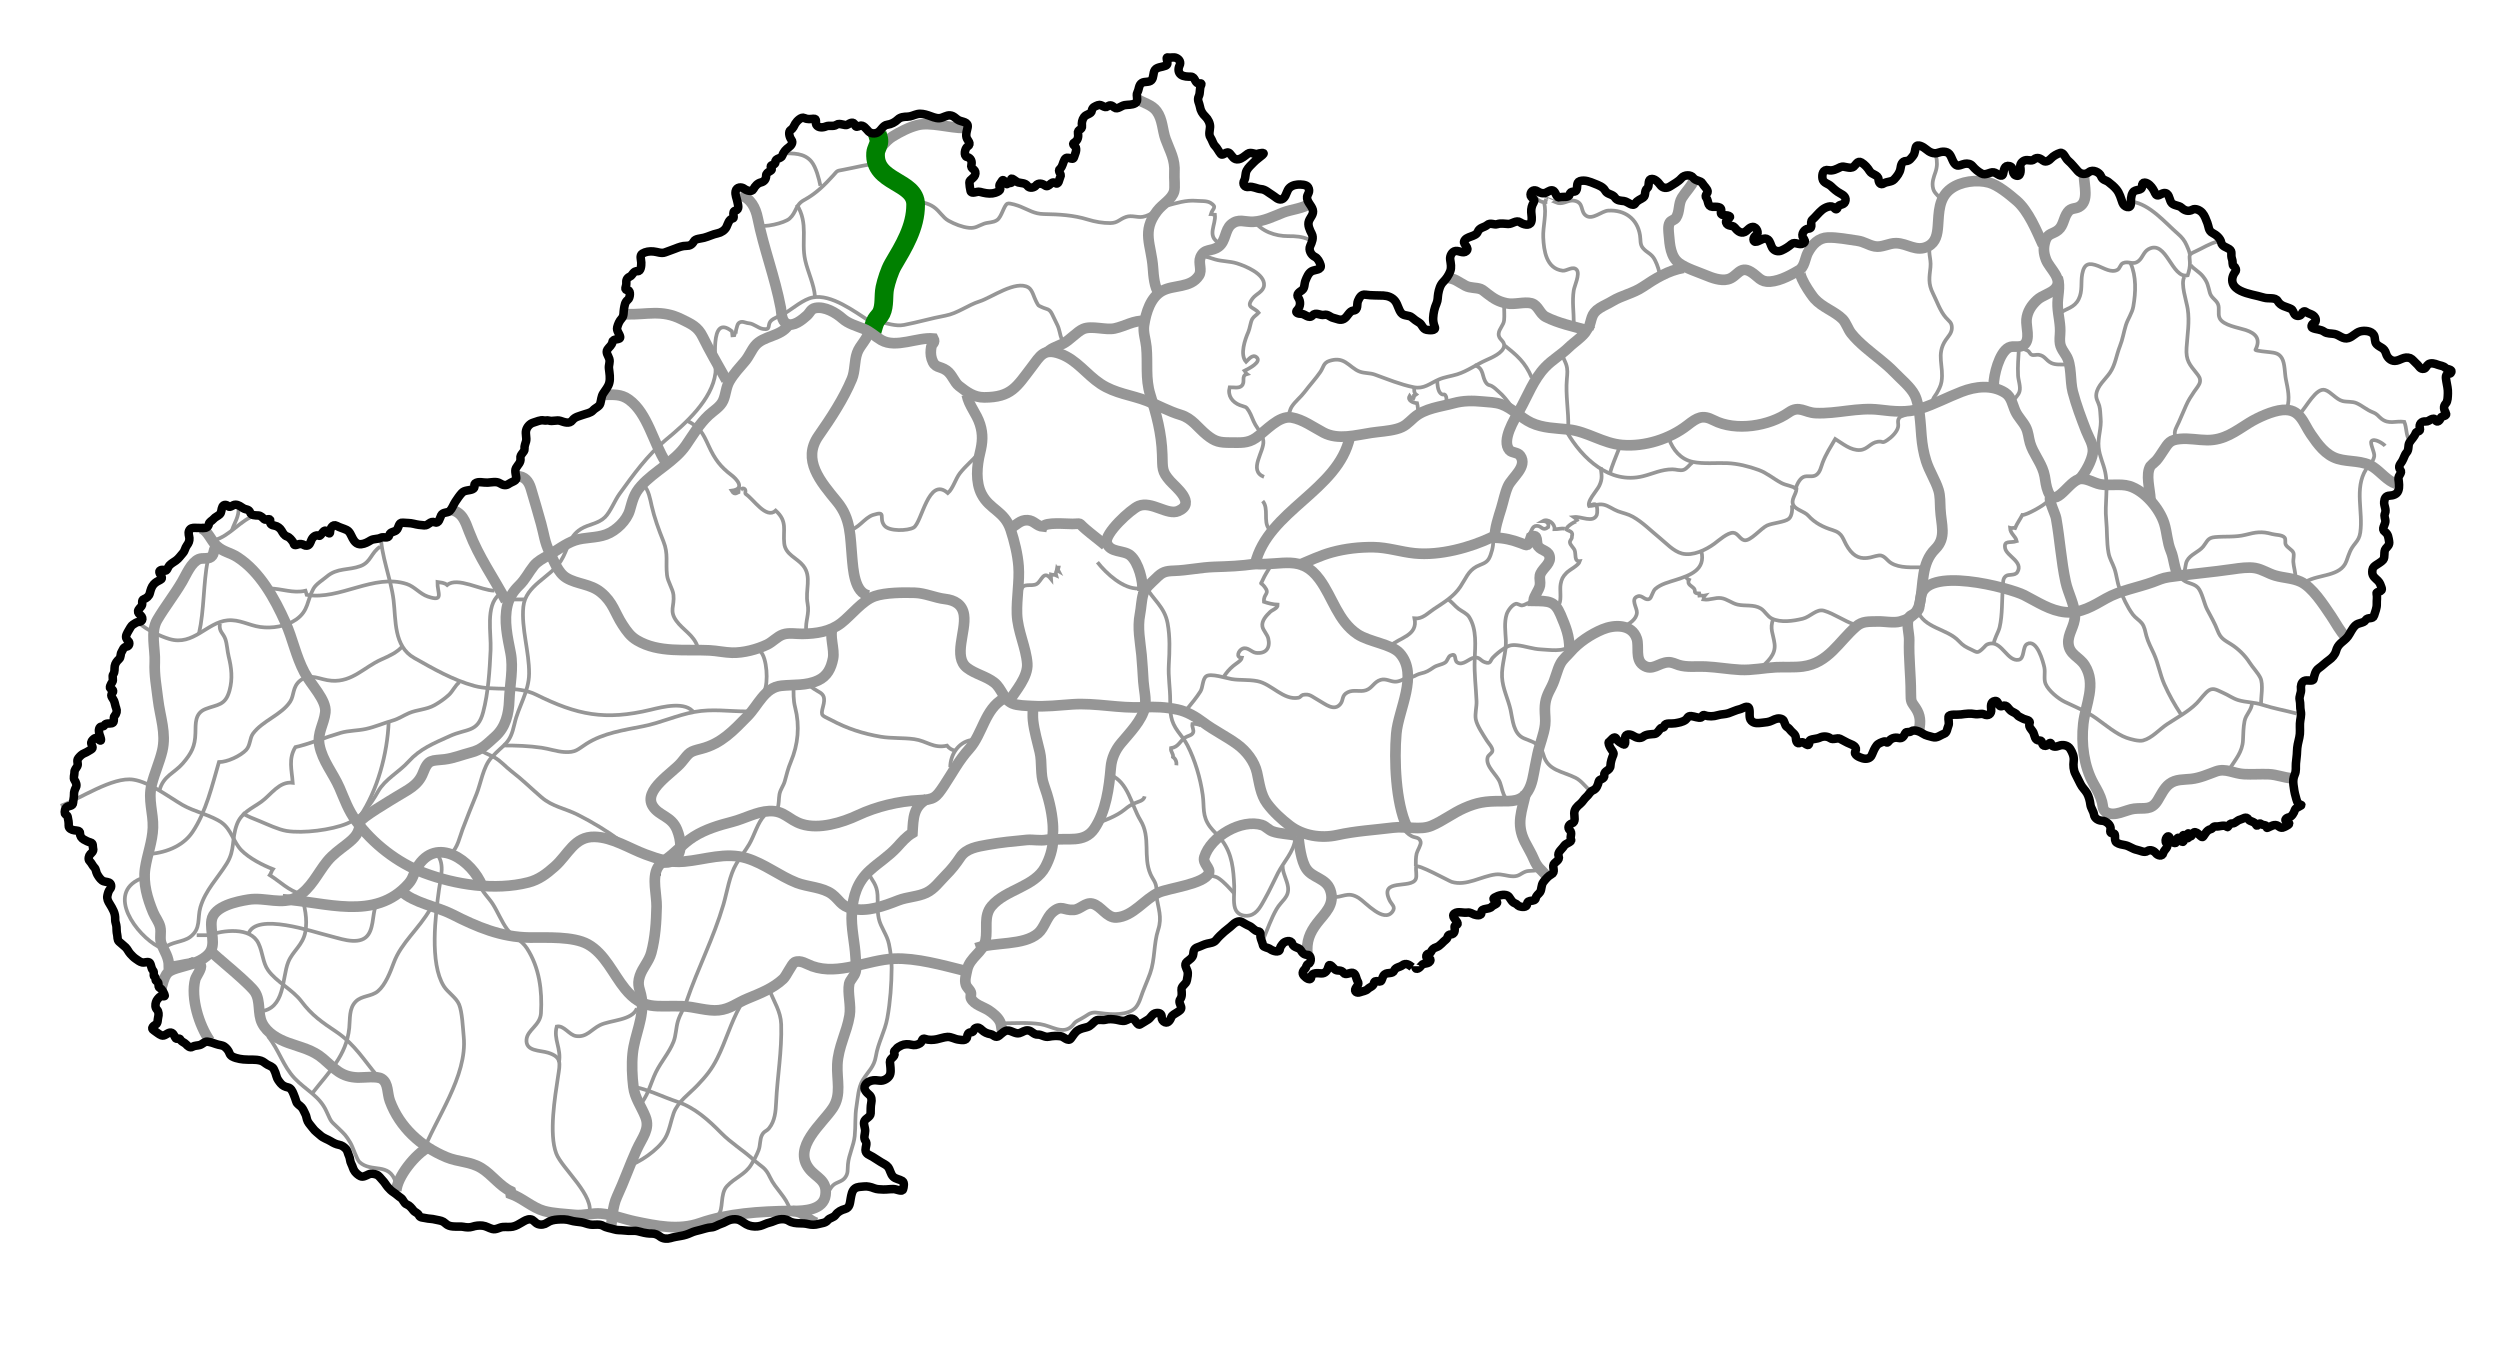
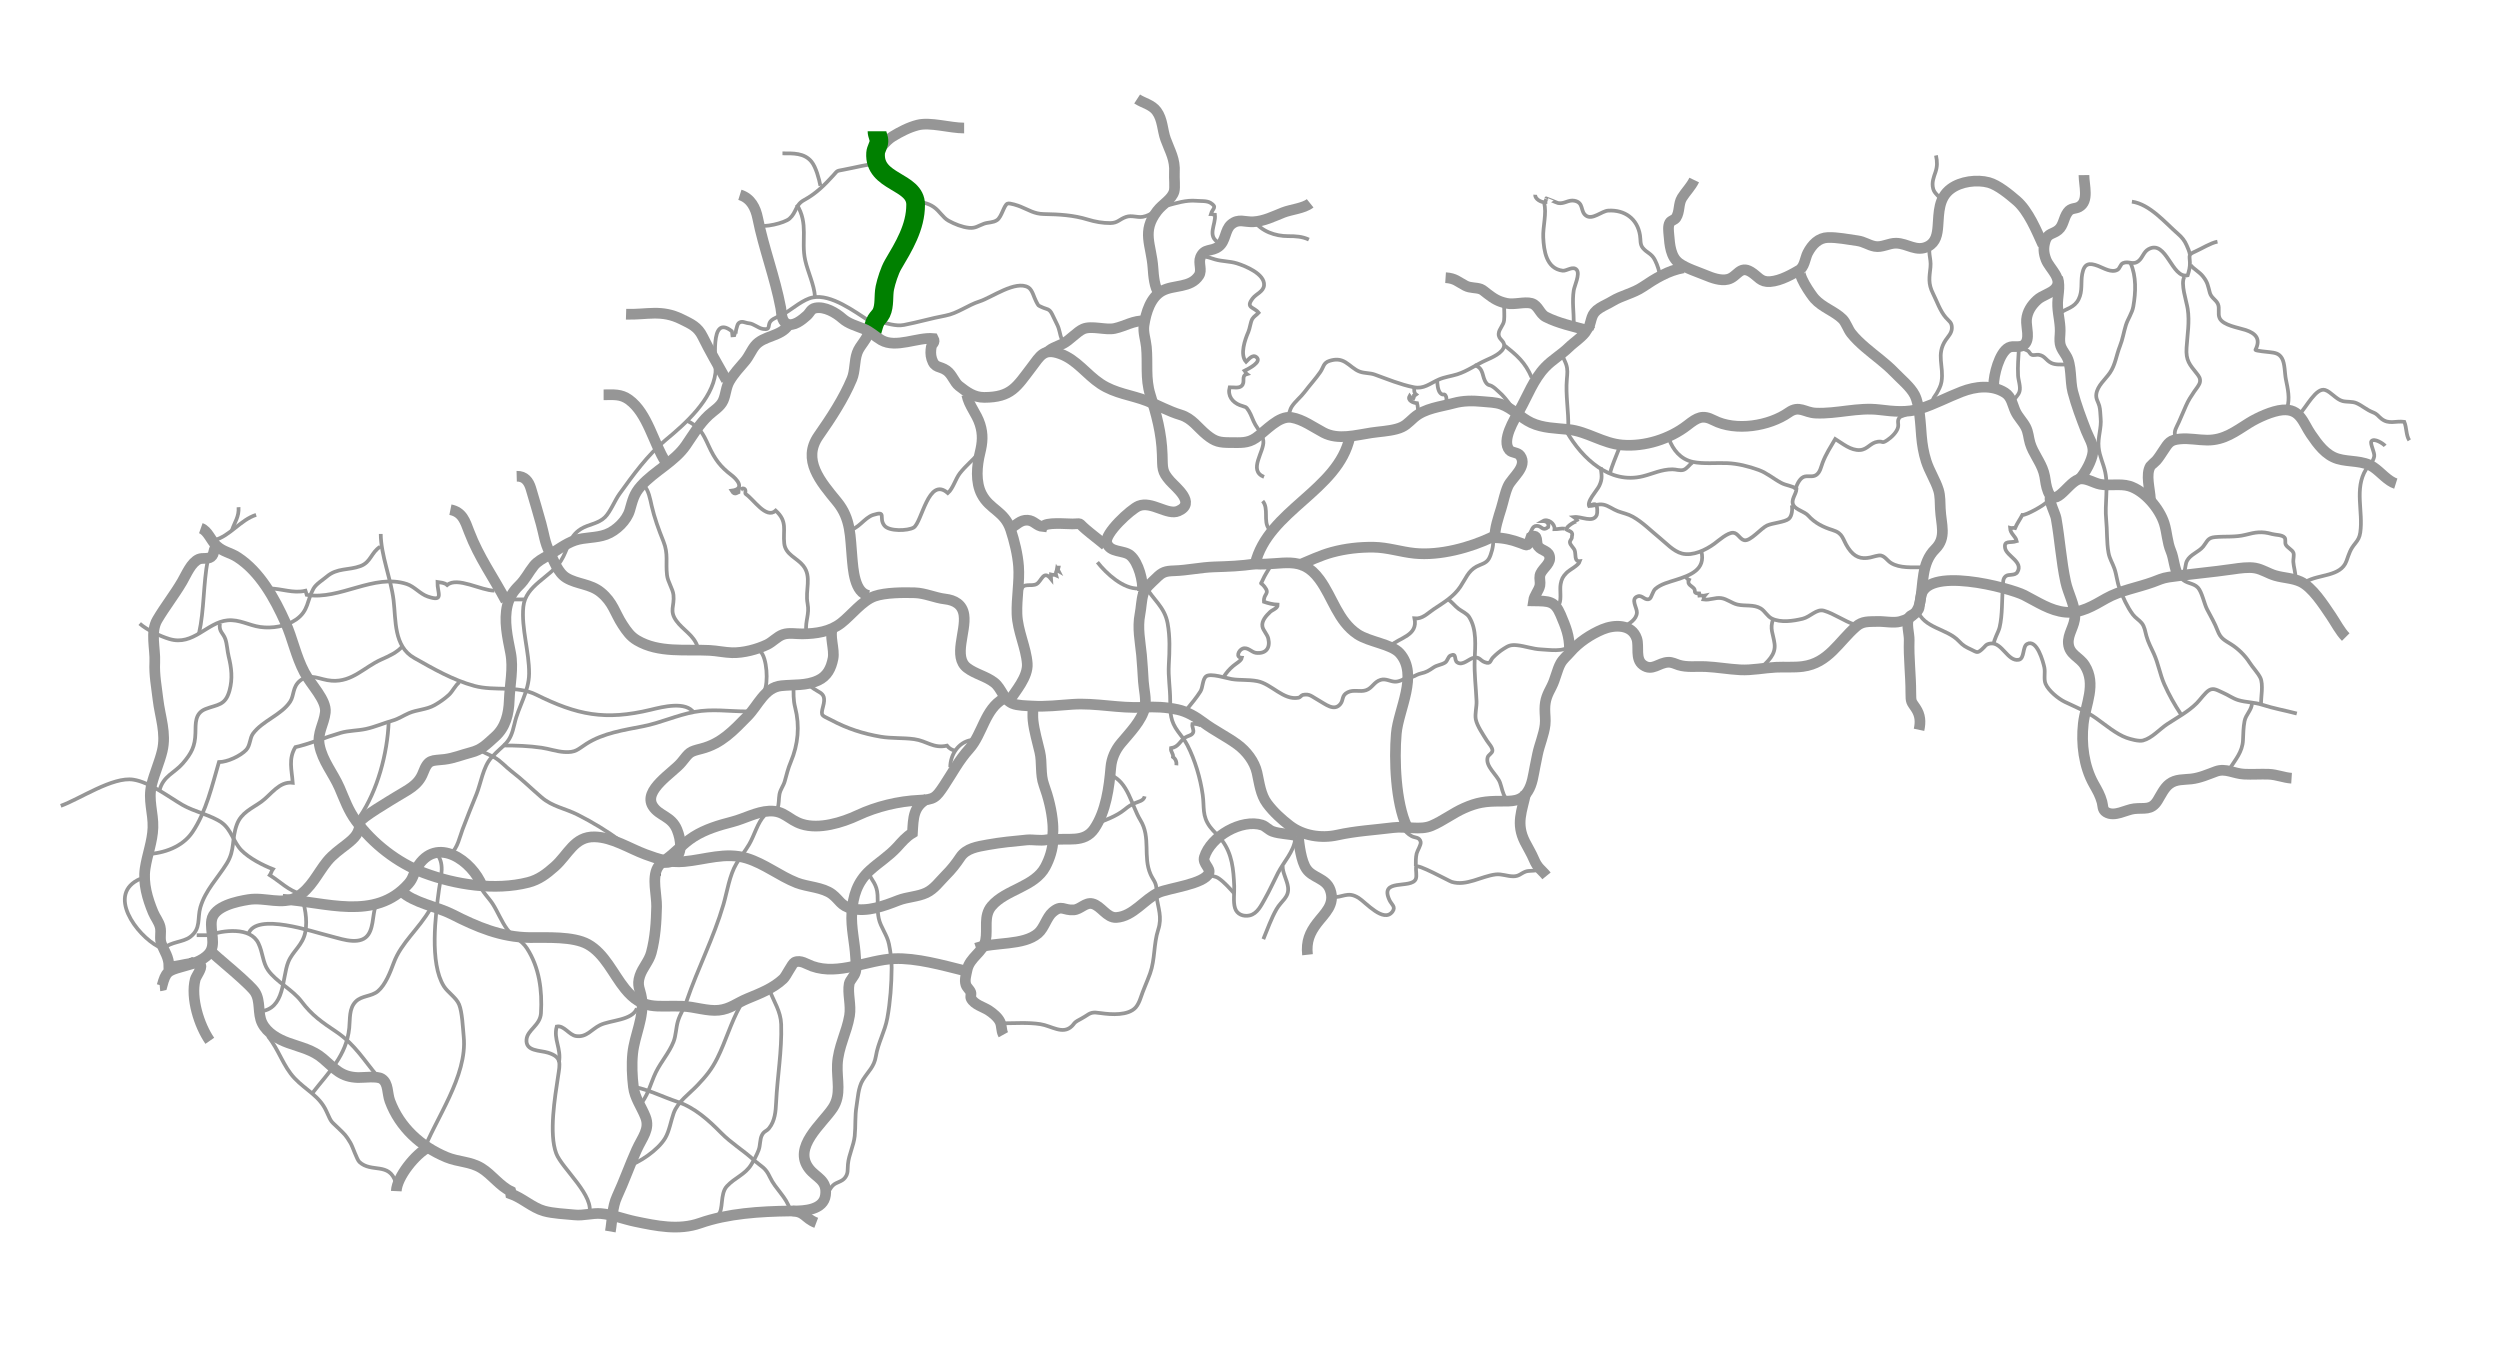
<svg xmlns="http://www.w3.org/2000/svg" xmlns:ns1="http://www.inkscape.org/namespaces/inkscape" xmlns:ns2="http://sodipodi.sourceforge.net/DTD/sodipodi-0.dtd" version="1.1" id="svg2" ns1:version="0.45.1" ns2:docname="Slovakia Geobox.svg" ns2:version="0.32" ns2:docbase="D:\David\Wikipedia\Slovak maps" ns1:label="PozadĂ„â€šĂ˘â‚¬ĹľÄ‚ËĂ˘â€šÂ¬ÄąË‡Ă„â€šĂ‹Ä‚ËĂ˘â‚¬ĹˇĂ‚Â¬Ă„Ä…Ă„ÄľÄ‚â€žĂ˘â‚¬ĹˇÄ‚â€ąĂ„â€šĂ‹Ä‚ËĂ˘â€šÂ¬ÄąË‡Ä‚â€šĂ‚Â¬Ä‚â€žĂ„â€¦Ä‚â€ąĂ˘â‚¬Ë‡Ă„â€šĂ˘â‚¬ĹľÄ‚ËĂ˘â€šÂ¬ÄąË‡Ă„â€šĂ‹Ä‚ËĂ˘â‚¬ĹˇĂ‚Â¬Ă„Ä…Ă‹â€ˇÄ‚â€žĂ˘â‚¬ĹˇÄ‚ËĂ˘â€šÂ¬ÄąË‡Ă„â€šĂ˘â‚¬ĹˇÄ‚â€šĂ‚Â­" ns1:output_extension="org.inkscape.output.svg.inkscape" x="0px" y="0px" width="4680px" height="2528.609px" viewBox="0 0 4680 2528.609" enable-background="new 0 0 4680 2528.609" xml:space="preserve">
  <ns2:namedview height="2480px" width="4660px" id="base" ns1:pageopacity="0.0" ns1:pageshadow="2" ns1:document-units="px" ns1:current-layer="layer1" ns1:window-width="1280" ns1:window-height="1001" ns1:window-x="0" ns1:window-y="0" pagecolor="#ffffff" bordercolor="#666666" borderopacity="1.0" ns1:zoom="0.1767767" ns1:cx="2899.2837" ns1:cy="787.9971">
	</ns2:namedview>
  <path fill="none" stroke="#A5A5A5" stroke-width="17" d="M483.854,1853.094" />
  <path id="path3450" fill="none" stroke="#010101" stroke-width="7" d="M364.926,1801.344c0,2.92-2.374,5.293-5.296,5.293  s-5.292-2.373-5.292-5.293s2.37-5.294,5.292-5.294S364.926,1798.425,364.926,1801.344z" />
  <path id="path3412" fill="none" stroke="#010101" stroke-width="6" stroke-linecap="round" stroke-linejoin="round" d="  M2138.897,1111.856c0,1.517-1.228,2.747-2.744,2.747c-1.515,0-2.744-1.23-2.744-2.747c0-1.515,1.229-2.745,2.744-2.745  C2137.67,1109.117,2138.897,1110.349,2138.897,1111.856z" />
  <path id="path3412_5_" fill="none" stroke="#010101" stroke-width="6" stroke-linecap="round" stroke-linejoin="round" d="  M1641.132,610.996c0,1.519-1.228,2.747-2.745,2.747c-1.514,0-2.743-1.229-2.743-2.747c0-1.515,1.229-2.744,2.743-2.744  C1639.905,608.259,1641.132,609.488,1641.132,610.996z" />
  <path id="path3412_2_" fill="none" stroke="#010101" stroke-width="6" stroke-linecap="round" stroke-linejoin="round" d="  M1233.941,1636.634c0,1.517-1.229,2.747-2.745,2.747c-1.515,0-2.744-1.23-2.744-2.747s1.229-2.745,2.744-2.745  C1232.713,1633.893,1233.941,1635.125,1233.941,1636.634z" />
-   <path id="path3412_3_" fill="none" stroke="#010101" stroke-width="6" stroke-linecap="round" stroke-linejoin="round" d="  M682.975,1552.994c0,1.519-1.229,2.747-2.745,2.747c-1.514,0-2.743-1.229-2.743-2.747c0-1.515,1.229-2.744,2.743-2.744  C681.746,1550.257,682.975,1551.486,682.975,1552.994z" />
  <path id="path3412_1_" fill="none" stroke="#010101" stroke-width="6" stroke-linecap="round" stroke-linejoin="round" d="  M3583.496,1153.834c0,1.518-1.229,2.746-2.743,2.746s-2.744-1.229-2.744-2.746c0-1.516,1.229-2.744,2.744-2.744  C3582.269,1151.094,3583.496,1152.325,3583.496,1153.834z" />
  <path id="path3412_4_" fill="none" stroke="#010101" stroke-width="6" stroke-linecap="round" stroke-linejoin="round" d="  M3597.223,771.639c0,1.517-1.229,2.747-2.743,2.747s-2.744-1.23-2.744-2.747s1.229-2.745,2.744-2.745  C3595.993,768.899,3597.223,770.133,3597.223,771.639z" />
  <path fill="none" stroke="#969696" stroke-width="20" d="M299.037,1845.462c1.582-0.141,2.797,0.19,4.341-0.269  c6.945-25.762,10.741-28.061,35.603-35.023c17.572-4.922,39.902-10.465,52.137-24.958c14.264-16.896,1.751-41.071,5.037-62.646  c4.026-26.373,48.083-35.121,68.876-38.5c31.189-5.067,63.392,11.078,90.381-4.74c27.079-15.872,38.545-44.085,56.964-66.782  c10.483-12.918,24.325-22.544,35.426-31.209c17.364-13.552,25.072-21.647,26.312-42.824c0.406-6.959,59.53-41.697,67.843-46.925  c20.968-13.188,40.717-20.538,50.136-45.252c9.989-26.208,15.972-21.78,40.294-24.806c16.964-2.108,31.981-8.469,48.48-12.724  c21.207-5.471,29.044-14.719,45.935-29.777c19.728-17.586,25.624-42.724,26.49-68.171c0.995-29.228,8.213-59.544,2.476-88.904  c-5.599-28.651-12.949-60.062-5.876-89.108c3.643-14.958,10.986-26.154,21.867-36.796c12.017-11.752,17.42-24.228,27.704-37.068  c6.469-8.078,16.548-13.374,26.184-18.813c15.963-9.011,33.299-22.793,50.646-28.572c18.637-6.209,39.312-4.021,58.358-11.035  c19.282-7.102,38.678-26.553,44.17-45.11c5.49-18.549,7.453-30.599,21.426-46.102c24.917-27.646,62.586-45.084,83.78-75.846  c13.985-20.301,25.006-39.785,42.747-56.356c8.931-8.336,21.739-15.542,26.921-27.141c5.356-11.993,4.987-24.957,12.153-37.145  c7.892-13.418,18.488-24.759,28.545-36.529c7.738-9.061,11.957-20.359,19.021-29.063c15.653-19.282,47.604-16.679,62.278-38.367" />
  <path fill="none" stroke="#969696" stroke-width="20" d="M3171.548,337.01c-6.039,12.63-15.752,21.709-22.867,33.217  c-7.123,11.521-3.734,26.064-11.146,37.385c-2.911,4.445-9.35,4.896-11.807,9.244c-3.547,6.271-2.092,16.395-1.51,23.458  c1.493,18.159,3.207,40.726,19.109,52.379c13.408,9.826,34.176,16.101,49.639,22.539c11.705,4.874,27.936,10.99,41.401,7.719  c18.123-4.402,22.253-26.698,43.139-14.028c13.897,8.431,17.741,19.624,36.271,18.244c20.222-1.505,41.729-14.054,58.763-24.094  c-12.083,7.122,19.409,50.673,24.035,55.851c15.127,16.924,37.453,23.45,52.544,38.286c6.573,6.462,10.347,19.17,16.396,26.808  c7.656,9.666,16.698,18.099,25.986,26.161c18.121,15.727,37.975,29.422,54.663,46.771c12.031,12.508,30.49,27.5,38.167,42.598  c9.614,18.909,10.874,55.713,12.635,76.722c1.344,16.048,3.915,31.42,8.771,46.82c6.126,19.426,17.716,36.434,23.225,54.603  c3.248,10.712,2.81,23.428,3.335,34.712c1.39,29.781,12.157,53.885-9.587,75.455c-26.792,26.578-21.398,65.331-28.736,100.207  c-1.966,9.343,0.228,9.917-5.803,17.348c-3.756,4.628-11.349,5.331-14.24,10.259c-6.244,10.637,0.477,31.123,0.073,42.67  c-1.155,33.147,3.134,65.244,3.072,98.303c-0.034,18.42,0.966,16.596,9.247,29.112c8.611,13.017,9.348,25.29,6.114,40.438" />
  <path fill="none" stroke="#969696" stroke-width="20" d="M967.242,891.54c15.256-0.396,22.518,9.61,26.535,22.804  c6.683,21.946,12.965,44.095,19.156,66.063c5.124,18.18,6.866,35.661,15.726,52.965c8.167,15.952,15.618,38.893,31.708,48.474  c20.243,12.054,44.857,11.025,64.252,26.87c23.25,18.992,26.163,38.445,40.823,60.849c7.972,12.181,14.778,21.903,27.156,29.202  c40.768,24.039,90.54,16.514,135.658,18.769c13.831,0.691,28.317,3.979,42.138,4.347c21.218,0.563,46.558-6.151,65.438-15.068  c10.432-4.927,18.885-15.069,29.695-18.909c11.099-3.942,24.434-1.102,36.375-1.282c26.018-0.393,51.586-3.856,72.789-20.236  c18.737-14.475,39.48-42.113,62.567-50.228c20.034-7.041,54.293-7.089,75.131-6.485c19.354,0.56,38.104,9.545,56.595,11.688  c17.906,2.077,32.606,9.867,35.513,29.78c4.505,30.871-20.833,78.49,5.819,99.025c15.467,11.914,35.985,15.729,51.225,27.855  c13.67,10.877,16.638,31.3,33.585,38.814c9.5,4.213,26.809,4.229,37.339,4.885c25.388,1.576,50.134-1.482,75.021-3.178  c44.121-3.004,87.827,7.929,132.287,5.457c22.259-1.235,42.646-0.346,64.688,4.302c17.429,3.675,34.139,13.601,48.23,24.208  c20.112,15.14,43.34,26.19,63.572,41.038c17.012,12.483,32.083,31.872,36.826,52.729c4.414,19.408,6.481,41.216,18.981,58.001  c11.77,15.8,26.632,29.327,42.171,41.329c24.729,19.097,59.049,24.28,89.03,17.67c35.115-7.743,69.035-9.496,104.708-13.944  c24.367-3.037,50.523,5.551,71.903-3.504c21.332-9.033,39.612-23.496,60.796-32.908c24.46-10.867,40.41-13.08,67.187-13.084  c22.711-0.004,39.8,1.117,52.224-18.509c8.45-13.351,10.223-29.854,13.418-46.009c1.604-8.111,3.053-15.229,4.723-23.383  c3.646-17.799,12.109-36.754,14.195-55.143c1.103-9.713-0.524-19.311-0.45-29.429c0.131-17.764,4.79-27.024,12.672-42.201  c6.974-13.428,10.185-31.433,16.862-43.43c4.565-8.204,11.728-13.744,18.119-21.157c15.584-18.076,38.471-33.275,60.357-42.4  c21.581-8.996,54.809-10.498,64.068,17.478c4.756,14.386-3.563,38.283,11.667,49.224c17.415,12.512,29.339-4.642,47.409-5.119  c7.283-0.193,12.426,2.936,19.229,5.084c15.662,4.946,33.403,2.205,50.543,3.036c21.64,1.05,43.063,4.923,64.678,6.053  c22.537,1.177,44.361-3.74,66.795-4.823c16.371-0.79,34.1,0.681,50.395-1.465c48.176-6.346,67.242-46.525,99.838-74.752  c11.938-10.338,22.896-9.033,40.563-9.498c12.849-0.338,29.629,3.371,41.923,0.118c25.277-6.688,36.123-20.921,38.379-44.212  c6.051-62.293,167.534-18.437,193.67-5.181c24.797,12.577,48.939,29.313,77.392,31.92c28.62,2.623,52.067-12.128,75.987-25.7  c26.393-14.976,59.461-20.364,87.727-30.643c10.406-3.784,17.735-7.558,29.51-9.297c39.643-5.848,79.904-9.042,120.276-14.939  c12.472-1.82,28.993-4.261,41.706-2.022c13.135,2.312,24.518,10.264,37.484,14.036c15.696,4.566,32.258,4.523,47.285,11.411  c22.194,10.17,42.926,43.045,57.111,63.855c8.566,12.569,16.96,29.259,27.576,39.875" />
  <path fill="none" stroke="#969696" stroke-width="20" d="M3838.203,931.479c-3.565,4.593,9.409,30.643,10.793,38.378  c7.161,40.032,9.379,79.741,17.972,119.805c4.501,20.985,17.255,42.531,17.189,64.271c-0.053,17.744-13.731,33.175-12.16,50.883  c1.856,20.938,20.759,24.889,30.63,40.639c22.384,35.725,1.391,72.695-2.689,109.109c-4.202,37.502,0.941,79.899,19.61,113.196  c6.895,12.298,11.758,20.394,15.423,33.61c1.984,7.154,0.374,14.39,7.666,18.892c15.701,9.677,36.697-4.437,52.434-6.297  c18.896-2.236,32.089,3.886,43.989-15.552c6.313-10.309,12.213-23.36,21.843-30.753c12.343-9.472,27.038-7.795,41.163-9.439  c16.586-1.933,30.91-8.54,46.453-14.178c17.905-6.494,33.155,4.169,52.285,5.18c15.437,0.816,30.908-0.448,46.352,0.156  c14.823,0.579,28.48,6.544,42.661,7.444" />
  <path fill="none" stroke="#969696" stroke-width="20" d="M4025.606,934.552c-0.859-19.063-9.479-46.812,0.223-62.248  c0.672-1.069,9.18-8.331,10.769-10.146c4.457-5.09,9.362-12.851,13.194-18.656c9.716-14.726,12.327-20.032,31.35-21.82  c16.885-1.587,33.811,2.153,50.683,2.27c32.001,0.223,52.958-16.413,78.292-32.217c16.342-10.193,44.051-22.748,62.786-24.275  c33.246-2.714,38.335,23.849,52.989,45.249c12.904,18.843,27.567,39.351,50.242,46.165c21.744,6.533,47.43,2.488,66.985,15.766  c13.647,9.267,26.688,25.972,41.78,30.728" />
  <path fill="none" stroke="#969696" stroke-width="20" d="M3893.505,896.147c10.505-11.798,22.613-33.992,24.352-49.221  c1.668-14.612-7.603-27.505-12.563-40.288c-9.346-24.082-18.543-48.323-25.083-73.346c-5.415-20.715-1.562-50.579-12.481-67.556  c-10.313-16.026-13.037-19.201-11.353-39.307c1.59-18.964-3.507-34.693-4.425-53.011c-0.951-18.98,5.644-34.645,0.079-53.618" />
  <path fill="none" stroke="#969696" stroke-width="20" d="M3732.215,721.032c-0.245-18.698,10.487-61.098,28.103-70.388  c8.392-4.426,20.846,1.3,28.745-5.192c12.317-10.125,3.311-33.77,4.598-47.308c1.413-14.869,9.193-26.702,19.943-36.607  c9.315-8.585,25.346-12.138,33.252-20.526c17.034-18.079-10.112-37.732-16.671-54.965c-4.728-12.419-5.337-22.652-1.486-35.024  c4.624-14.855,14.646-12.435,24.423-20.602c10.134-8.466,9.513-22.073,17.646-33.197c6.307-8.626,13.717-5.788,21.204-9.87  c19.13-10.429,9.278-40.096,9.217-59.561" />
  <path fill="none" stroke="#969696" stroke-width="20" d="M2706.108,519.803c18.269,1.214,22.56,7.47,37.242,15.052  c9.518,4.914,19.094,2.9,28.84,6.428c3.242,1.174,8.748,6.021,12.264,8.705c12.023,9.183,20.045,14.375,35.663,17.8  c14.584,3.198,33.833-3.493,46.723,0.032c12.742,3.486,15.271,19.362,26.667,25.334c22.45,11.766,53.493,18.418,77.063,24.928  c-7.545,12.356-23.875,22.485-34.303,32.675c-13.359,13.054-30.41,22.708-43.697,36.638c-21.805,22.856-32.75,53.468-47.984,80.624  c-9.597,17.105-34.635,56.774-18.729,74.822c4.435,5.032,15.441,3.71,20.063,10.297c14.444,20.599-15.816,40.677-23.1,57.291  c-5.773,13.171-8.34,27.568-12.588,41.475c-4.713,15.428-12.767,38.478-11.723,54.611c18.242,0.656,32.021,4.069,48.377,10.133  c13.376,4.958,12.868,7.757,19.239-11.209c14.563-7.556,8.696,11.205,13.087,17.053c7.171,9.554,21.486,7.702,21.91,22.31  c0.354,12.232-15.902,20.785-18.395,32.607c-1.188,5.647,1.151,12.135-0.023,18.56c-1.719,9.396-10.719,18.712-12.066,28.862  c29.075,0.46,39.831-0.146,50.865,25.934c9.895,23.384,16.556,39.456,16.556,64.894" />
  <path fill="none" stroke="#969696" stroke-width="20" d="M2856.646,1482.938c-7.53,35.845-19.375,58.646-1.844,93.347  c5.565,11.018,11.928,20.979,16.746,32.51c6.947,16.625,13.771,18.886,23.499,30.826" />
  <path fill="none" stroke="#969696" stroke-width="20" d="M3824.388,458.359c-12.079-26.445-27.051-63.433-49.42-82.725  c-13.535-11.674-34.992-29.413-52.002-33.976c-22.251-5.967-52.283-2.18-71.033,11.68c-22.893,16.918-22.272,44.146-24.131,69.767  c-1.117,15.423-3.711,30.347-18.392,37.981c-21.968,11.423-38.483-5.591-60.021-5.835c-13.584-0.155-26.443,8.59-39.867,5.952  c-12.409-2.438-19.543-8.729-32.348-10.53c-17.263-2.429-37.998-6.561-55.246-6.061c-17.336,0.503-29.483,12.673-38.02,29.137  c-4.561,8.796-6.355,28.861-17.28,32.229" />
  <path fill="none" stroke="#969696" stroke-width="20" d="M3151.576,501.369c-28.841,5.075-52.681,19.875-76.406,35.828  c-17.868,12.016-39.11,15.693-57.271,26.805c-7.396,4.526-14.885,7.439-23.127,12.63c-17.645,11.111-13.979,21.27-21.385,38.408" />
  <path fill="none" stroke="#969696" stroke-width="20" d="M2633.565,1547.2c-20.994-44.888-23.863-124.979-19.691-173.938  c3.811-44.72,42.289-110.107,6.429-150.454c-15.133-17.026-57.475-21.053-79.246-35.691c-36.709-24.682-46.088-68.717-70.964-102.56  c-34.199-46.525-68.748-26.027-120.566-28.651c24.154-100.973,155.688-137.004,177.354-237.725" />
  <path fill="none" stroke="#969696" stroke-width="20" d="M2794.452,1004.885c-42.043,20.236-99.2,35.696-146.335,30.926  c-25.992-2.631-50.216-11.083-76.949-11.434c-26.047-0.339-52.279,2.592-77.446,9.409c-22.135,5.997-42.984,16.269-63.432,24.566" />
  <path fill="none" stroke="#969696" stroke-width="20" d="M2349.365,1055.463c-25.437,4.279-50.865,4.938-76.621,5.785  c-25.167,0.827-49.645,6.483-74.705,7.254c-16.329,0.501-22.232,2.3-33.566,13.647c-8.897,8.911-20.69,17.796-24.319,29.675  c-3.443,11.275-3.777,26.021-6.064,37.647c-5.198,26.423,0.404,51.208,2.844,76.551c1.598,16.595,2.364,33.248,3.484,49.877  c1.008,14.971,5.818,32.899,2.779,47.742c-5.125,25.026-29.266,49.021-44.979,68.015c-10.441,12.62-17.333,28.163-18.71,44.553  c-3.134,37.312-9.076,82.998-31.024,115.155c-19.102,27.986-50.628,16.259-77.235,20.934c-0.421,17.236-6.332,35.304-14.403,50.45  c-20.064,37.654-74.069,42.089-100.531,73.421c-15.65,18.532-7.011,42.637-11.329,64.146c-4.505,22.438-29.835,31.628-34.639,55.511  c-1.999,9.938-4.897,18.6-2.252,27.333c1.686,5.563,7.21,9.075,9.181,14.563c1.244,3.47-1.059,8.074,0.591,11.324  c6.025,11.877,23.062,15.857,33.31,22.652c7.539,5,16.997,12.668,20.921,21.044c3.719,7.936,1.852,16.408,6.171,24.224" />
  <path fill="none" stroke="#969696" stroke-width="20" d="M2138.611,1107.414c1.995-18.797-7.317-54.75-22.438-67.521  c-12.755-10.774-38.559-4.496-44.354-23.957c-5.005-16.859,45.355-62.965,59.717-68.751c24.356-9.811,53.983,18.275,74.269,9.466  c34.039-14.785-4.754-44.145-15.405-56.289c-15.845-18.065-13.862-23.338-14.705-49.554c-1.286-39.997-10.695-74.535-22.448-112.071  c-9.396-30.009-4.23-58.611-7.227-89.42c-1.325-13.628-6.45-26.866-4.379-40.723c3.578-23.939,12.43-52.105,33.641-63.896  c21.781-12.106,53.494-4.93,69.063-28.821c6.656-10.213-1.537-23.35,2.916-34.052c7.43-17.855,20.281-9.862,34.118-20.287  c13.471-10.147,11.456-31.368,23.429-41.381c13.918-11.638,24.952-4.127,41.491-4.962c19.878-1.008,37.687-10.156,55.833-17.314  c14.791-5.835,38.487-7.687,50.45-17.289" />
  <path fill="none" stroke="#969696" stroke-width="20" d="M2128.721,185.291c12.379,8.043,27.472,10.524,36.539,22.817  c11.367,15.425,10.618,35.583,16.809,52.608c8.313,22.868,18.081,37.179,16.416,63.088c-0.559,8.676,1.514,27.621-0.56,34.549  c-4.505,15.063-21.245,23.044-31.755,36.708c-29.789,38.729-10.762,62.777-7.782,106.669c0.944,13.91,2.687,36.991,11.634,48.167" />
  <path fill="none" stroke="#969696" stroke-width="20" d="M2143.554,600.618c-21.42-1.225-37.588,10.125-57.115,14.275  c-16.776,3.565-42.896-5.806-58.646,0.932c-11.418,4.886-25.667,21.375-37.514,27.322c-11.875,5.961-24.812,8.783-32.14,19.276" />
  <path fill="none" stroke="#969696" stroke-width="20" d="M1804.865,239.678c-27.018,0-63.429-11.625-87.078-5.544  c-16.392,4.217-32.784,12.692-47.115,21.526c-14.617,9.011-23.128,25.341-36.388,33.46" />
  <path fill="none" stroke="#969696" stroke-width="20" d="M1888.919,1312.608c12.056-18.829,35.82-45.551,34.109-70.313  c-2.067-29.907-18.17-61.171-19.25-92.905c-0.998-29.324,5.1-60.804,2.987-89.368c-1.626-21.979-7.824-47.351-14.764-68.42  c-11.484-34.861-38.988-37.25-54.188-66.151c-12.052-22.912-9.183-53.665-3.221-77.87c4.627-18.786,5.981-34.349-0.014-53.34  c-6.486-20.55-20.546-34.286-24.771-55.18" />
  <path fill="none" stroke="#969696" stroke-width="20" d="M2069.389,1020.89c-11.466-9.817-25.278-20.048-37.083-30.208  c-15.726-13.535-5.667-9.963-24.722-9.897c-12.126,0.042-50.655-3.662-54.819,5.063c-12.36-0.927-16.564-11.349-29.234-12.058  c-14.042-0.785-20.398,9.438-32.14,14.961" />
  <path fill="none" stroke="#969696" stroke-width="20" d="M2447.637,1787.266c-2.749-25.12,4.415-41.474,17.983-59.271  c14.015-18.383,34.271-34.396,24.585-61.995c-7.802-22.229-32.936-22.23-44.556-39.369c-10.121-14.924-13.344-44.127-15.317-61.861" />
  <path fill="none" stroke="#969696" stroke-width="20" d="M1827.118,1774.905c35.834-12.021,88.316-4.212,116.057-27.687  c11.519-9.748,16.188-30.154,27.203-39.604c17.266-14.812,20.439-2.888,39.674-4.293c12.676-0.926,21.736-14.638,34.857-11.597  c16.292,3.775,26.829,26.917,44.82,25.816c31.795-1.941,53.048-35.004,79.502-46.713c19.342-8.561,85.201-15.759,93.719-36.29  c3.957-9.538-12.176-17.646-8.368-30.077c11.896-38.846,69.598-72.11,108.111-59.939c0.01,0.003,0.019,0.006,0.028,0.009  c5.92,1.873,12.455,9.304,19.608,11.877c13.598,4.895,31.179,4.372,45.529,8.361" />
  <path fill="none" stroke="#969696" stroke-width="20" d="M393.251,1779.848c19.914,18.104,39.714,34.01,59.333,51.858  c6.224,5.662,20.446,18.684,24.766,25.38c11.036,17.107,4.471,40.038,13.37,58.038c9.291,18.791,29.743,30.175,48.659,37.053  c24.258,8.818,45.765,12.813,65.351,29.609c23.059,19.776,33.574,34.316,65.534,35.392c10.21,0.343,35.534-3.431,44.412,2.345  c12.938,8.416,9.743,26.658,15.272,41.596c18.223,49.234,58.009,85.319,105.901,105.188c21.991,9.123,44.852,7.846,65.298,20.407  c20.138,12.371,33.813,33.248,55.464,43.608c0.782,2.315-1.274,2.873-0.964,4.346c21.995,7.663,41.058,26.312,63.06,32.377  c16.993,4.686,39.433,5.438,56.997,7.239c16.821,1.725,33.185-3.799,49.258-2.472c20.93,1.729,43.111,10.464,63.85,14.774  c39.497,8.213,81.488,17.26,121.617,3.139c52.037-18.31,113.119-22.028,168.232-22.729c28.931-0.368,26.572,13.521,49.324,22.122" />
  <path fill="none" stroke="#969696" stroke-width="20" d="M1804.871,1816.931c-39.819-9.868-89.699-24.037-130.972-22.249  c-50.377,2.184-103.704,31.638-153.33,14.085c-10.487-3.71-22.056-12.5-32.874-7.387c-5.165,2.44-15.493,25.436-21.458,31.062  c-18.811,17.743-43.236,27.129-66.895,36.898c-20.372,8.411-32.41,19.562-53.808,21.813c-21.15,2.228-45.979-6.71-67.794-7.475  c-49.209-1.725-74.137,8.68-107.878-32.936c-21.841-26.938-37.792-65.604-69.332-83.013c-27.69-15.283-77.125-12.328-108.325-12.606  c-54.016-0.48-99.335-19.894-146.488-43.879c-27.074-13.771-71.984-21.428-94-42.646" />
  <path fill="none" stroke="#969696" stroke-width="20" d="M529.222,1683.433c78.878,4.516,172.776,42.126,235.519-29.104  c9.312-10.572,8.673-18.015,15.966-30.276c36.345-61.102,103.756-12.276,122,34.611" />
  <path fill="none" stroke="#969696" stroke-width="20" d="M1142.593,2305.345c3.745-21.575,3.169-45.281,12.51-65.484  c13.468-29.12,23.245-57.425,36.532-87.088c10.61-23.688,25.798-38.916,16.554-62.252c-7.61-19.213-19.852-34.867-22.438-55.77  c-2.411-19.488-3.411-42.507-1.398-62.326c3.595-35.35,22.134-67.973,16.724-104.104c-2.458-16.415-9.426-23.002-3.262-41.601  c5.059-15.266,17.067-27.171,21.336-43.032c7.528-27.98,9.403-57.711,10.001-86.566c0.438-21.149-9.051-53.774,2.054-73.149  c8.742-15.252,15.053-5.438,27.32-12.237c20.977-11.634,16.323-40.21,8.818-58.613c-10.372-25.438-33.505-25.367-45.313-44.043  c-18.896-29.885,38.066-62.793,53.673-82.01c15.729-19.368,14.232-19.615,37.191-25.474c37.849-9.658,60.041-34.176,86.289-60.788  c20.25-20.531,32.078-53.956,63.56-57.107c24.022-2.404,46.136,0.288,68.419-9.851c17.604-8.01,24.729-23.204,28.243-40.991  c3.458-17.505-7.609-43.247-0.28-59.036" />
  <path fill="none" stroke="#969696" stroke-width="20" d="M1626.873,1114.83c-27.649-4.04-29.813-49.981-31.808-71.188  c-3.681-39.118-1.549-72.124-28.134-104.472c-30.988-37.71-66.139-78.257-34.49-123.474c22.563-32.239,46.801-69.061,62.341-106.304  c6.229-14.931,4.298-33.142,9.783-48.814c5.308-15.169,20.696-26.604,22.307-42.655" />
  <path fill="none" stroke="#969696" stroke-width="20" d="M1238.741,1614.212c22.145-13.807,38.062-34.202,60-47.991  c22.18-13.941,46.949-21.268,72.091-27.771c23.161-5.989,45.161-18.887,69.137-20.104c27.982-1.421,36.323,16.507,60.952,24.352  c32.542,10.357,75.363-2.719,105.034-16.591c34.803-16.271,75.901-26.317,115.153-28.088c27.305-1.229,30.691-4.222,45.937-27.193  c16.47-24.818,27.33-46.705,47.478-69.11c24.951-27.749,29.152-74.91,64.516-94.054" />
  <path fill="none" stroke="#969696" stroke-width="20" d="M1483.488,2266.869c22.858,0.41,58.295-1.888,61.862-29.615  c3.666-28.521-17.258-32.127-30.699-49.479c-31.394-40.524,24.659-83.758,44.431-113.735c16.523-25.051,7.106-52.099,8.459-81.217  c1.531-32.947,17.586-59.963,22.791-91.405c3.332-20.128-4.067-41.962-0.661-59.764c1.351-7.051,9.864-13.942,11.932-22.25  c2.128-8.558,0.429-19.049,0-27.743c-1.336-27.08-8.868-55.752-6.995-82.929c2.203-31.95,10.191-57.774,34.206-79.669  c16.358-14.916,34.824-26.063,50.688-43.36c9.316-10.158,16.563-19.184,28.571-26.356c1.656-28.668,1.609-49.411,27.577-63.799" />
  <path fill="none" stroke="#969696" stroke-width="20" d="M801.164,2148.205c-22.691,11.552-58.114,54.58-59.333,81.582" />
  <path fill="none" stroke="#969696" stroke-width="20" d="M947.023,1124.719c-23.737-44.691-50.434-81.207-68.654-128.924  c-7.862-20.59-12.671-37.131-35.178-41.657" />
  <path fill="none" stroke="#969696" stroke-width="20" d="M1246.158,865.139c-22.903-35.334-33.663-91.502-68.671-116.919  c-15.317-11.121-28.785-9.172-47.521-9.163" />
  <path fill="none" stroke="#969696" stroke-width="20" d="M1359.878,711.865c-15.563-27.86-31.287-54.725-44.508-81.702  c-9.092-18.551-21.423-23.592-39.546-32.561c-37.904-18.757-64.233-8.158-103.832-9.348" />
  <path fill="none" stroke="#969696" stroke-width="7" d="M3589.288,1142.027c11.907,34.477,55.453,34.296,77.71,58.147  c8.138,8.721,13.002,11.051,23.086,15.792c10.788,5.072,11.086,7.252,19.604,0.022c7.439-6.314,6.86-9.956,16.446-11.339  c21.73-3.136,32.327,34.517,53.036,30.41c11.09-2.2,6.684-24.54,15.438-29.422c18.521-10.328,30.226,33.465,32.409,43.772  c2.021,9.534-1.45,21.839,2.293,30.708c5.454,12.921,23.886,27.939,36.015,33.769c21.31,10.235,39.826,17.32,59,30.942  c16.42,11.666,37.531,29.577,56.597,36.338c7.004,2.483,22.975,7.042,30.671,5.044c16.914-4.393,30.961-21.052,45.138-30.461  c18.914-12.556,39.419-23.205,55.615-39.407c6.612-6.616,15.583-19.72,22.983-24.232c8.541-5.209,15.492,0.138,26.463,4.895  c9.592,4.159,17.965,10.484,28.162,13.597c14.578,4.447,30.521,3.941,44.844,8.678c20.828,6.886,42.707,10.635,64.809,16.472" />
  <path fill="none" stroke="#969696" stroke-width="7" d="M4173.041,1440.361c11.556-18.239,24.776-32.668,25.829-54.529  c0.589-12.226,0.6-23.859,2.9-35.903c2.367-12.395,13.754-20.993,13.89-33.55" />
  <path fill="none" stroke="#969696" stroke-width="7" d="M4232.449,1318.963c0-12.7,4.91-38.313-1.168-50.364  c-4.81-9.537-14.313-19.232-20.222-28.523c-8.223-12.929-21.252-25.688-34.182-33.817c-12.855-8.083-19.889-10.918-25.507-25.706  c-5.271-13.874-12.382-25.817-19.681-39.812c-5.447-10.447-9.543-32.576-17.346-40.878c-8.389-8.918-22.921-7.337-30.419-17.243" />
  <path fill="none" stroke="#969696" stroke-width="7" d="M4082.637,1337.043c-11.635-17.414-22.56-36.868-31.015-56.037  c-8.177-18.538-11.244-38.903-19.646-57.34c-5.166-11.337-10.543-21.104-13.916-33.202c-2.418-8.682-3.113-17.023-8.789-24.079  c-4.557-5.666-11.9-9.719-16.623-16.112c-10.799-14.624-18.363-31.745-24.817-48.646c-4.665-12.218-5.423-25.295-9.683-37.418  c-3.662-10.426-8.972-18.211-11.012-29.35c-3.691-20.167-2.283-41.693-4.365-62.141c-2.938-28.859,4.188-60.654-1.815-88.951  c-3.608-17.018-10.44-28.521-12.294-46.278c-1.927-18.456,5.643-36.665,3.755-54.701c-0.851-8.139-0.453-15.479-2.568-23.206  c-2.142-7.825-6.807-12.962-5.551-22.055c2.149-15.582,16.937-27.326,25.392-39.652c10.365-15.114,11.989-32.681,18.705-49.564  c5.334-13.41,7.032-25.928,11.178-39.425c3.83-12.472,11.742-22.409,13.986-35.265c4.621-26.484,5.883-56.174-5.2-81.207" />
  <path fill="none" stroke="#969696" stroke-width="7" d="M3855.333,586.692c13.453-9.784,27.694-10.218,35.896-26.59  c7.694-15.354,3.728-31.428,6.659-47.147c3.795-20.333,13.066-21.442,29.798-15.086c10.297,3.913,25.196,13.519,36.236,7.197  c4.639-2.656,5.379-10.323,10.104-12.459c10.863-4.907,18.994,4.775,29.775-4.354c7.409-6.275,9.039-16.74,18.135-21.796  c33.758-18.762,43.5,56.01,73.388,48.975c2.61-8.417,4.521-15.282,4.167-24.31c-0.523-13.363-3.538-14.327,9.975-20.305  c12.553-5.554,28.433-15.85,41.619-18.439" />
  <path fill="none" stroke="#969696" stroke-width="7" d="M3990.94,377.471c33.756,4.886,62.075,39.342,86.339,60.413  c7.214,6.266,12.293,12.517,15.972,20.951c1.818,4.169,5.919,12.81,6.175,18.08" />
  <path fill="none" stroke="#969696" stroke-width="7" d="M4089.093,518.243c-7.488,12.812,4.031,45.24,6.268,59.844  c3.793,24.778-0.572,48.292-2.126,72.928c-1.527,24.221,5.631,31.063,19.329,48.441c4.088,5.188,6.557,8.665,5.84,15.14  c-0.629,5.662-7.738,13.86-10.84,18.443c-6.229,9.2-11.037,16.4-15.584,26.874c-4.39,10.109-9.104,20.968-13.219,30.414  c-3.641,8.36-10.271,17.337-6.458,26.251" />
  <path fill="none" stroke="#969696" stroke-width="7" d="M4100.716,496.288c6.784,8.007,16.161,12.472,22.855,20.686  c9.555,11.721,9.789,18.661,13.273,31.131c2.674,9.571,11.512,12.891,15.132,20.964c3.675,8.192-0.76,18.413,3.272,26.728  c6.512,13.428,35.236,17.564,48.772,22.043c18.535,6.13,28.595,16.548,18.201,37.004c-0.937,1.843,24.742,4.187,26.694,4.42  c9.739,1.166,17.397,2.12,22.764,11.222c5.917,10.038,5.171,28.174,7.468,39.469c3.576,17.59,7.979,35.988,2.374,53.674" />
  <path fill="none" stroke="#969696" stroke-width="7" d="M4304.771,775.248c12.588-12.897,31.133-50.533,47.885-45.17  c10.931,3.5,20.722,17.704,32.693,20.691c8.396,2.095,17.938,0.411,25.939,3.874c10.778,4.665,18.619,12.4,30.254,16.989  c9.869,3.892,9.574,6.958,16.668,12.437c13.893,10.731,26.049,3.527,42.638,5.582c4.662,11.621,2.997,24.437,9.271,34.675" />
  <path fill="none" stroke="#969696" stroke-width="7" d="M4464.916,834.657c-3.166-4.08-20.407-15.216-25.567-8.777  c-3.276,4.088,6.521,21.6,5.223,28.438c-2.17,11.426-10.331,16.105-15.527,24.539c-22.045,35.773-4.918,79.34-10.625,117.979  c-1.287,8.716-4.115,13.812-9.321,20.215c-9.735,11.972-10.808,17.458-16.565,33.28c-10.791,29.64-51.83,24.128-76.135,38.751" />
  <path fill="none" stroke="#969696" stroke-width="7" d="M4297.022,1081.332c0.345-9.99-3.297-19.675-3.972-29.636  c-0.308-4.547,1.845-12.542,0.251-16.857c-2.134-5.777-11.785-9.701-14.479-15.523c-1.699-3.674,0.53-9.842-2.086-12.949  c-4.605-5.469-16.475-4.69-23.306-6.61c-19.926-5.602-30.81-3.452-50.118,1.479c-18.473,4.717-37.868,2.469-56.67,4.188  c-14.339,1.31-14.452,8.09-22.193,17.648c-8.426,10.402-24.205,14.73-30.506,26.958c-2.825,5.485-2.648,13.743-4.854,19.681" />
  <path fill="none" stroke="#969696" stroke-width="7" d="M3732.642,1205.311c-0.996-6.385,8.527-22.007,10.614-30.919  c5.626-24.011,4.003-51.535,6.203-76.143c0.683-7.643-0.825-14.403,5.104-19.526c5.321-4.596,17.338-0.31,21.916-7.733  c11.863-19.287-20.355-29.97-22.916-44.972c-2.59-15.185,9.32-9.011,21.729-12.952c-2.437-10.147-11.722-13.282-12.468-24.814  c2.957,0.85,6.529-0.631,9.47,0.173c3.723-8.708,9.341-16.372,13.521-24.395c7.152,0.693,41.271-18.228,46.269-24.763" />
  <path fill="none" stroke="#969696" stroke-width="7" d="M3598.322,1061.962c-18.468-0.057-42.009,1.903-58.104-7.949  c-7.235-4.431-11.099-12.234-19.069-14.099c-4.506-1.055-15.293,2.687-19.807,3.648c-17.636,3.766-30.057-0.701-41.359-17.5  c-11.318-16.821-8.83-27.449-29.25-33.748c-17.604-5.429-33.274-13.154-45.734-27.124c-6.732-7.549-22.785-10.792-27.584-19.231  c-5.857-10.307,5.268-20.566,5.661-30.967c-8.771-5.821-19.236-6.068-28.466-10.952c-14.768-7.816-26.884-18.708-42.401-24.299  c-18.979-6.837-39.072-11.98-59.3-12.761c-20.031-0.771-44.326,1.768-63.687-2.238c-23.45-4.851-37.548-23.071-44.878-42.998" />
  <path fill="none" stroke="#969696" stroke-width="7" d="M3168.256,865.655c-5.388,3.805-10.286,11.909-16.864,13.981  c-6.268,1.974-13.988-1.089-20.521-1.066c-20.857,0.074-36.238,8.188-55.343,12.945c-62.075,15.461-113.339-32.984-142.321-82.686" />
  <path fill="none" stroke="#969696" stroke-width="7" d="M3031.358,838.533c-6.224,16.215-13.556,32.434-18.08,49.077" />
  <path fill="none" stroke="#969696" stroke-width="7" d="M2996.488,874.695c1.552,14.386,3.925,20.897-2.714,34.84  c-4.443,9.332-25.552,30.756-17.89,39.62c-1.778-2.057,8.017-7.381,11.673-4.478c3.075,2.442,2.947,16.115,1.61,19.236  c-6.809,15.897-28.916,2.315-42.878,3.994c2.669,1.835,5.921,5.452,7.378,8.628c-1.61-3.511-21.481,8.65-21.59,14.431  c-0.015,0.814,8.675,3.806,9.738,5.39c2.93,4.367,0.623,4.872,0.735,9.428c0.086,3.362-4.007,5.526-3.664,9.658  c0.396,4.792,7.101,10.051,8.841,14.711c2.821,7.558-1.273,21.45,9.836,20.386c-2.673,8.451-18.509,15.063-25.354,22.14  c-6.609,6.833-9.001,11.524-10.629,20.347c-2.115,11.463,1.767,27.643-2.583,37.387" />
  <path fill="none" stroke="#969696" stroke-width="7" d="M2862.173,1001.26c5.739-6.941,5.517-16.975,14.856-16.852  c9.77,0.128,10.143,10.807,21.207,2.396c1.981-7.412-3.271-11.396-9.905-11.373c9.191-5.293,22.896,4.786,21.755,15.303  c6.563,0.094,12.421-2.033,19.244-1.096" />
  <path fill="none" stroke="#969696" stroke-width="7" d="M2973.241,947.018c9.67,0.995,18.172-4.46,28.415-2.325  c9.694,2.023,17.917,8.978,27.174,12.378c9.617,3.534,18.792,5.123,27.949,10.294c18.355,10.367,33.262,25.841,49.52,39.023  c12.521,10.151,26.208,25.624,42.354,29.799c20.229,5.23,45.058-6.882,60.677-18.426c7.957-5.88,24.627-20.826,35.08-20.464  c8.839,0.306,12.79,12.44,20.983,14.029c11.365,2.205,31.209-22.384,42.428-27.559c10.434-4.813,33.337-6.154,40.938-12.625  c6.003-5.11,7.103-18.627,5.473-25.418" />
  <path fill="none" stroke="#969696" stroke-width="7" d="M3360.688,917.314c2.002-8.017,7.418-20.706,15.242-24.367  c7.174-3.356,16.52,0.964,23.703-3.601c7.777-4.941,9.282-15.35,12.354-23.333c6.158-16.012,14.982-29.641,23.58-44.242  c13.593,8.425,29.257,21.943,46.517,20.666c14.249-1.054,19.136-13.864,33.583-15.62c10.309-1.252,6.646,4.123,17.079-2.743  c7.979-5.251,18.185-14.985,20.358-24.245c1.601-6.815-2.152-11.562,2.354-17.655c3.578-4.836,11.933-3.237,15.741-9.508" />
  <path fill="none" stroke="#969696" stroke-width="7" d="M3471.756,1169.154c-19.438-6.414-37.978-20.177-57.172-25.839  c-14.125-4.167-25.531,11.526-40.215,15.024c-17.362,4.137-40.849,7.81-57.593-0.455c-8.195-4.045-13.065-14.211-20.604-18.822  c-12.941-7.911-29.479-4.049-43.521-7.283c-10.615-2.444-19.945-10.699-30.697-12.13c-11.405-1.517-20.858,4.185-32.87,2.529  c1.348-3.521-0.667-3.924,2.002-7.005c-2.751,0.614-6.893-0.838-9.761-0.457c-0.129-1.355-0.259-2.422-0.438-3.746  c-12.193-0.04-5.979-4.683-9.681-9.201c-3.96-4.835-13.762-7.629-9.569-16.305c-3.19-1.098-4.238-4.137-6.297-5.423" />
  <path fill="none" stroke="#969696" stroke-width="7" d="M3040.399,1173.029c9.813-5.729,23.068-13.355,23.875-26.085  c0.578-9.132-12.961-26.143,1.948-30.737c8.518-2.625,13.878,9.592,22.102,4.539c3.077-1.891,5.8-14.207,10.343-18.229  c10.43-9.23,25.646-12.834,38.557-16.976c26.771-8.589,56.063-19.03,47.822-53.284" />
  <path fill="none" stroke="#969696" stroke-width="7" d="M3294.822,1251.81c13.999-13.328,29.718-26.003,27.151-46.502  c-2.398-19.171-9.552-27.672-2.612-46.485" />
  <path fill="none" stroke="#969696" stroke-width="7" d="M2935.788,799.788c0.77-30.677-5.23-59.475-2.613-90.342  c0.863-10.176,1.878-17.499-1.257-27.183c-2.009-6.206-5.988-11.78-6.462-18.081" />
  <path fill="none" stroke="#969696" stroke-width="7" d="M2867.339,706.802c-12.201-28.631-27.499-41.704-51.658-60.7" />
  <path fill="none" stroke="#969696" stroke-width="7" d="M2815.68,572.486c0,8.877,0.886,18.223-0.001,27.064  c-0.932,9.314-9.454,16.012-10.15,24.962c-0.874,11.234,11.01,12.842,10.144,22.874c-1.125,13.024-23.941,22.515-33.771,26.88  c-18.338,8.142-34.748,20.463-54.043,26.469c-11.277,3.51-23.96,5-34.761,9.86c-17.18,7.729-27.865,18.106-46.604,14.314  c-25.579-5.177-48.515-14.895-72.854-23.651c-9.493-3.416-18.561-2.117-28.137-5.529c-10.004-3.563-17.906-12.263-26.894-17.688  c-9.671-5.837-18.655-5.965-29.724-2.52c-11.729,3.651-11.023,11.782-17.183,20.746c-8.743,12.725-20.229,25.179-29.654,37.728  c-7.103,9.455-17.747,17.64-23.952,27.367c-3.679,5.768-5.157,15.094-7.943,21.639" />
  <path fill="none" stroke="#969696" stroke-width="7" d="M2647.787,724.887c-0.874,5.28-0.853,10.721,3.425,13.919  c-0.992,0.897-3.199,1.443-4.49,1.804c-0.237,1.374,0.3,3.529-0.42,4.746c-4.043-1.721-4.72,0.194-7.55-3.868  c-4.583,8.21,6.92,12.775,14.011,13.333c1.401,5.636,2.019,11.924,1.482,17.853" />
  <path fill="none" stroke="#969696" stroke-width="7" d="M2707.197,755.881c0-3.73,1.304-9.536,0-12.937  c-3.466-9.04-4.559-0.709-10.794-6.966c-5.032-5.05-5.996-18.346-5.996-25.298" />
  <path fill="none" stroke="#969696" stroke-width="7" d="M2828.596,759.756c-7.53-9.978-13.796-18.725-23.569-26.992  c-5.104-4.317-6.161-6.362-12.726-10.204c-3.473-2.033-6.045-0.874-9.228-4.644c-10.115-11.99-3.688-28.533-22.927-34.358" />
  <path fill="none" stroke="#969696" stroke-width="7" d="M2946.12,604.776c0.038-20.611-3.266-40.59-0.097-61.178  c1.297-8.427,12.086-30.364,5.643-38.358c-6.618-8.212-19.252,2.366-26.217,1.51c-31.078-3.836-35.29-37.709-36.509-62.087  c-0.989-19.804,6.904-45.852,1.646-64.604" />
  <path fill="none" stroke="#969696" stroke-width="7" d="M2873.797,364.559c-0.487,8.03,11.545,14.854,19.183,14.011  c-0.078-2.635,1.725-4.816,1.707-7.357c-0.002-0.229,20.095,8.524,22.137,8.909c11.498,2.167,19.19-6.573,30.568-4.314  c18.152,3.604,10.291,19.766,21.642,27.882c12.089,8.645,29.199-8.708,41.67-9.427c30.804-1.775,54.574,15.298,59.396,46.206  c1.388,8.886-0.229,16.796,5.115,23.468c7.84,9.783,16.807,10.325,23.045,23.339c4.512,9.408,9.469,21.569,8.006,32.262" />
  <path fill="none" stroke="#969696" stroke-width="7" d="M3619.561,753.236c-4.368-4.76,3.588-12.722,5.776-16.617  c3.856-6.864,7.899-14.157,9.173-22.029c4.744-29.323-10.509-50.656,7.755-77.842c4.826-7.184,11.465-13.174,11.624-22.672  c0.179-10.563-4.829-12.161-11.432-19.768c-10.623-12.238-16.529-30.285-23.856-44.802c-9.508-18.833-6.72-30.662-4.783-49.218  c1.851-17.738-6.668-29.118,1.297-45.323" />
  <path fill="none" stroke="#969696" stroke-width="7" d="M3631.903,372.31c-3.71-7.324-10.561-10.03-12.973-18.876  c-3.239-11.87,1.248-22.257,4.25-31.134c3.479-10.292,3.586-19.534,0.974-31.354" />
  <path fill="none" stroke="#969696" stroke-width="7" d="M3768.801,750.718c3.629-6.698,9.425-10.179,11.687-17.794  c2.608-8.793-2.242-21.148-2.676-29.928c-0.889-18.015,0.603-33.506,1.518-50.236c6.335-1.347,11.354,1.286,16.589,3.87  c3.246,1.602,3.741,6.025,7.729,7.619c3.533,1.414,9.216-0.72,13.012-0.062c11.721,2.033,12.915,10.167,23.436,15.34  c7.863,3.868,19.516,2.707,28.152,2.741" />
-   <path fill="none" stroke="#969696" stroke-width="7" d="M2863.467,1127.83c-4.645,1.308-9.521,5.158-14.243,5.541  c-3.246,0.264-8.629-3.787-11.615-3.055c-6.973,1.711-14.909,12.696-17.111,19.479c-4.896,15.096-2.347,33.145-1.538,48.643  c1.207,23.144-8.269,45.336-7.146,68.919c1.029,21.647,11.363,40.934,15.979,61.677c4.102,18.438,4.909,44.649,25.252,53.218  c18.917,7.97,30.236,9.195,36.325,30.998c8.177,29.278,34.63,30.238,59.875,42.683c11.015,5.429,18.106,16.512,27.875,24.476" />
  <path fill="none" stroke="#969696" stroke-width="7" d="M2491.517,1679.296c22.838,2.104,30.313-11.808,51.881,1.614  c13.281,8.268,46.927,47.922,63.383,25.538c6.531-8.885-1.752-13.267-5.449-20.974c-20.413-42.553,41.021-20.389,49.04-40.045  c2.397-5.878-0.33-16.516,0.481-22.764c0.923-7.088,61.862,26.712,66.668,28.193c27.463,8.475,55.375-10.626,82.368-13.923  c11.126-1.358,21.785,3.521,32.868,3.542c10.979,0.021,13.84-5.246,22.895-8.749c6.073-2.351,14.32-0.861,20.729-2.804" />
  <path fill="none" stroke="#969696" stroke-width="7" d="M2625.832,1548.854c4.769,7.371,9.49,12.494,17.042,16.532  c6.097,3.261,14.453,1.356,16.594,10.585c1.211,5.22-6.262,16.412-7.519,21.77c-1.806,7.698-1.579,15.33-1.579,23.438" />
  <path fill="none" stroke="#969696" stroke-width="7" d="M2938.374,1209.195c-11.34,11.932-38.847,7.077-53.554,6.483  c-15.188-0.614-29.804-6.273-44.802-7.804c-13.063-1.334-17.141,1.679-24.602,6.241c-7.4,4.531-15.068,11.021-20.679,16.837  c-5.449,5.648-3.593,12.889-15.022,8.761c-9.146-3.304-9.326-9.997-19.9-8.617c-9.51,1.249-21.51,16.076-31.912,8.833  c-6.701-4.665-0.049-18.309-12.66-12.715c-4.663,2.067-5.297,10.27-10.275,13.296c-6.91,4.199-14.574,4.331-21.545,9.034  c-8.929,6.023-12.924,8.807-24.039,11.312c-9.481,2.138-16.399,9.587-27.093,7.749" />
  <path fill="none" stroke="#969696" stroke-width="7" d="M2602.587,1209.195c17.48-15.873,52.266-19.213,45.372-51.561  c14.955,1.48,24.306-9.513,35.778-17.129c19.979-13.269,37.354-23.375,50.163-42.396c9.793-14.541,14.378-29.064,30.084-37.497  c8.788-4.718,17.761-5.627,23.061-14.502c4.417-7.396,9.112-24.621,7.975-33.221" />
  <path fill="none" stroke="#969696" stroke-width="7" d="M2818.267,1493.323c-5.41-7.734-6.818-18.866-10.326-28.446  c-5.282-14.422-27.671-30.153-23.123-47.006c1.281-4.75,8.559-7.655,8.999-12.369c0.58-6.205-7.382-14.161-10.454-19.125  c-7.114-11.485-18.387-27.729-20.728-39.979c-1.87-9.788,1.876-23.268,1.455-33.62c-1.053-25.942-4.479-51.328-3.519-77.642  c0.964-26.428,4.435-56.707-10.405-80.246c-4.131-6.553-13.847-10.646-19.722-15.119c-7.598-5.787-12.835-13.605-20.664-18.398" />
  <path fill="none" stroke="#969696" stroke-width="7" d="M2636.168,1267.31c-7.967,3.544-15.956,9.021-24.826,8.779  c-8.729-0.24-17.14-6.303-26.809-3.385c-12.666,3.825-15.603,15.576-27.552,19.47c-11.216,3.648-22.815-1.792-33.992,3.727  c-11.865,5.858-7.614,14.17-13.646,21.809c-11.729,14.854-28.313,0.239-41.224-6.901c-13.049-7.219-16.396-12.629-29.293-9.918  c-2.655,0.558-4.483,4.537-8.015,5.224c-28.124,5.468-50.654-26.09-77.103-31.022c-17.987-3.355-31.969-1.239-48.204-3.899  c-9.949-1.631-39.156-11.347-47.483-5.196c-7.146,5.277-6.116,20.854-10.822,28.301c-7.149,11.316-16.767,22.979-25.603,33.717" />
  <path fill="none" stroke="#969696" stroke-width="7" d="M2377.87,1060.673c-4.538,7.634-10.458,16.762-13.85,24.598  c-5.028,11.627-4.922,2.677,3.226,13.173c10.792,13.905-2.432,12.423-1.106,28.132c8.173,2.807,16.967,5.024,25.686,5.347  c0.405,6.953-9.756,9.434-14.275,13.753c-7.416,7.086-16.193,16.659-14.311,27.181c1.311,7.318,9.177,14.599,11.006,22.563  c4.045,17.607-4.391,28.941-23.167,26.687c-8.059-0.968-15.483-11.589-24.938-7.841c-7.357,2.917-13.681,16.522-1.39,17.105  c-1.23,5.735-11.002,10.738-16.558,15.53c-7.722,6.663-11.085,10.908-16.852,19.12" />
  <path fill="none" stroke="#969696" stroke-width="7" d="M2202.226,1432.622c0.666-6.24-1.278-11.745-6.371-15.497  c1.088-6.474-4.719-9.347-3.766-16.595c14.499-2.262,15.766-12.568,26.639-19.954c4.764-3.233,11.864-3.521,14.52-8.657  c2.658-5.145-2.291-10.382-1.122-16.656c5.13-0.887,10.635,0.547,15.302,2.454" />
  <path fill="none" stroke="#969696" stroke-width="7" d="M2144.111,1096.834c14.077,25.808,35.938,38.592,41.682,70.076  c4.683,25.674,3.681,51.468,2.226,77.246c-1.334,23.621,2.586,43.516,2.586,66.766c0,24.718,0.257,38.849,14.627,58.446  c6.198,8.453,12.75,16.191,17.656,25.801c14.313,28.028,24.107,61.379,28.546,92.512c3.356,23.541-1.575,39.531,13.781,60.192  c6.774,9.115,15.149,15.543,22.44,25.321c19.107,25.63,21.402,54.431,22.771,85.447c0.551,12.502-2.218,29.194,1.512,41.318  c3.61,11.734,15.698,16.405,27.45,13.712c14.316-3.282,21.504-18.705,28.209-30.502c8.861-15.592,16.5-32.727,24.669-48.747  c10.201-20.009,30.162-40.773,32.393-63.858" />
  <path fill="none" stroke="#969696" stroke-width="7" d="M2364.955,1758.077c7.861-18.802,14.597-38.45,24.678-56.084  c9.177-16.046,24.056-22.128,21.528-41.383c-1.738-13.245-10.482-27.138-10.045-39.432" />
  <path fill="none" stroke="#969696" stroke-width="7" d="M2310.713,1672.84c-8.134-9.299-18.713-21.158-28.804-28.228  c-7.31-5.12-13.253-4.225-21.564-6.645" />
  <path fill="none" stroke="#969696" stroke-width="7" d="M2078.246,1450.702c33.515,12.068,39.954,57.627,56.597,84.684  c20.075,32.636,4.34,68.063,18.975,101.221c4.85,10.989,10.355,14.483,11.025,27.353c0.219,4.196-0.638,8.623-0.066,12.791  c3.332,24.309,11.104,39.845,3.328,63.727c-8.67,26.621-5.688,55.521-15.186,81.824c-5.75,15.92-12.771,30.817-18.1,46.97  c-1.828,5.543-5.25,12.62-8.826,16.637c-13.842,15.552-45.746,13.453-64.83,10.722c-15.858-2.271-18.508-1.717-30.38,6.423  c-4.302,2.947-9.064,4.981-14.238,8.07c-6.326,3.775-5.614,5.632-10.267,10.04c-17.047,16.159-37.714-0.711-58.763-3.971  c-23.018-3.564-48.61-1.55-72.036-1.55" />
  <path fill="none" stroke="#969696" stroke-width="7" d="M2051.122,1542.399c18.485-7.349,38.441-14.177,54.107-26.848  c7.664-6.199,10.877-8.321,19.313-12.118c6.537-2.943,16.469-4.07,18.275-12.694" />
  <path fill="none" stroke="#969696" stroke-width="7" d="M2375.286,989.646c-10.753-13.834,0.361-37.924-11.623-51.66" />
  <path fill="none" stroke="#969696" stroke-width="7" d="M2366.246,892.784c-30.446-12.206,0.973-47.497-1.269-67.497  c-1.277-11.405-9.135-20.555-14.848-30.039c-4.883-8.105-7.304-17.926-12.209-25.772c-6.117-9.788-5.624-6.633-16.716-10.95  c-14.421-5.613-23.417-17.648-19.31-33.537c7.052-0.213,16.884,2.288,22.071-2.298c8.493-7.508-1.612-18.953,10.181-22.38  c-2.25-1.64-2.782-4.895-4.057-6.382c6.344-3.253,33.584-16.544,21.62-25.604c-7.157-5.419-14.483,4.592-19.038,8.99  c-12.146-13.502-1.809-42.297,4.145-55.735c3.008-6.791,4.141-18.811,7.466-24.446c2.929-4.964,7.735-7.158,11.84-11.66  c-8.626-11.251-25.458-8.469-10.831-27.25c6.424-8.248,20.053-12.318,21.004-24.214c1.698-21.214-35.16-36.153-50.83-41.006  c-13.636-4.224-27.121-3.396-41.006-7.429c-5.831-1.692-11.081-3.813-16.701-4.774" />
  <path fill="none" stroke="#969696" stroke-width="7" d="M2346.871,412.353c14.19,20.896,40.627,29.743,64.375,29.704  c14.513-0.023,26.327,0.61,38.944,6.458" />
  <path fill="none" stroke="#969696" stroke-width="7" d="M2283.588,452.389c0.514,1.442,0.001,2.182-1.54,2.216  c-23.489-12.458-5.656-34.069-7.701-52.389c-2.482,0.009-5.24-1.71-7.538-1.627c3.009-10.517,12.459-12.321-0.294-20.581  c-7.055-4.569-18.397-3.338-26.768-4.101c-19.03-1.732-37.975,4.303-56.538,9.357c-15.323,4.172-28.535,18.328-44.214,20.655  c-10.639,1.578-20.401-3.47-31.051,0.168c-12.545,4.29-15.219,11.29-29.271,11.486c-14.086,0.198-28.827-2.474-42.25-6.59  c-27.231-8.35-53.392-9.777-82.427-10.286c-17.86-0.313-27.777-7.575-43.687-13.985c-3.572-1.439-20.339-7.456-24.529-5.448  c-6.598,3.16-10.506,24.737-19.326,30.766c-7.382,5.045-16.632,3.896-24.547,6.781c-10.975,4.001-15.901,8.884-27.966,7.646  c-12.814-1.313-26.979-7.031-38.174-13.194c-10.988-6.048-16.502-18.001-27.925-25.862c-11.244-7.738-23.456-9.147-36.388-11.211" />
  <path fill="none" stroke="#969696" stroke-width="7" d="M1649.467,306.451c-23.228-0.274-48.435,7.344-71.296,11.429  c-12.742,2.276-10.328,1.736-17.982,10.147c-17.638,19.383-32.705,34.356-55.243,46.648c-16.235,8.854-13.82,22.925-26.956,34.583  c-9.25,8.21-48.161,17.691-60.99,12.136" />
  <path fill="none" stroke="#969696" stroke-width="7" d="M1464.783,287.079c19.567,0,40.722-1.141,54.342,15.564  c8.382,10.281,14.2,32.221,16.69,45.135" />
  <path fill="none" stroke="#969696" stroke-width="7" d="M1644.301,602.202c16.124,2.548,31.875,9.16,47.886,6.1  c25.977-4.965,51.322-12.539,77.351-17.371c23.358-4.337,41.918-19.672,64.286-26.75c22.18-7.03,67.563-40.238,91.276-26.096  c7.587,4.524,10.683,19.267,14.656,26.367c5.022,8.974,2.618,6.702,10.752,10.566c9.235,4.387,13.654,2.244,18.991,12.981  c3.256,6.551,6.348,13.451,9.327,19.26c4.987,9.723,5.073,18.928,9.011,28.521" />
  <path fill="none" stroke="#969696" stroke-width="7" d="M2131.446,1101.668c-28.324,1.467-60.385-27.879-77.075-49.197" />
  <path fill="none" stroke="#969696" stroke-width="7" d="M1911.701,1104.947c3.118-15.354,19.38-5.904,29.146-11.858  c9.171-5.591,12.63-26.688,26.323-9.676c-0.234-2.324,0.561-5.36,0.534-7.735c2.985,0.826,6.187-0.26,9.381,1.275  c-1.692-6.001,0.994-7.138,1.538-10.75c1.267,2.366,0.87,1.595,2.947,2.816c-2.252-4.297,0.553-6.263,0.645-9.988" />
  <path fill="none" stroke="#969696" stroke-width="7" d="M1778.869,1436.205c0.073-23.098,14.974-46.877,39.356-50.837" />
  <path fill="none" stroke="#969696" stroke-width="7" d="M1509.928,1275.496c16.892,25.957,39.938,13.938,30.752,47.479  c-5.063,18.492-1.423,15.96,15.423,24.973c30.146,16.124,60.017,25.686,92.851,31.223c19.802,3.339,41.651,1.686,62.348,4.521  c23.916,3.279,35.607,17.896,61.452,12.168c3.669,4.774,8.777,7.898,14.314,9.188" />
  <path fill="none" stroke="#969696" stroke-width="7" d="M1485.33,1282.055c0.41,16.137-0.614,27.588,3.237,42.55  c8.84,34.352,5.537,68.99-8.078,101.393c-5.585,13.291-7.687,23.323-11.437,36.53c-2.561,9.021-8.023,14.627-9.915,24.476  c-1.484,7.735-0.703,18.613-3.327,24.637" />
  <path fill="none" stroke="#969696" stroke-width="7" d="M1188.51,2034.765c28.774,6.355,51.736,18.492,80.08,27.963  c31.694,10.59,58.153,34.45,81.149,57.86c18.965,19.308,40.539,32.046,60.679,50.243c15.805,14.28,22.109,13.885,30.956,32.926  c10.23,22.021,31.21,37.578,37.396,60.592" />
  <path fill="none" stroke="#969696" stroke-width="7" d="M1344.299,2274.183c10.604-9.268,3.039-39.006,16.399-53.515  c15.015-16.309,33.965-21.583,45.593-40.504c5.039-8.199,10.422-18.109,13.925-27.425c3.27-8.692,2.037-19.948,6.13-27.787  c4.154-7.953,8.339-6.752,13.426-13.041c10.995-13.599,12.354-31.793,13.12-48.086c2.323-49.481,11.045-96.211,9.479-146.241  c-0.771-24.666-13.83-42.418-21.318-63.211" />
  <path fill="none" stroke="#969696" stroke-width="7" d="M1172.111,2183.99c24.463-6.857,59.98-31.242,73.208-53.654  c7.693-13.039,10.621-32.183,15.757-46.468c7.827-21.77,29.208-35.928,45.14-52.837c15.92-16.896,25.843-28.813,36.494-49.988  c15.688-31.188,25.722-67.281,42.585-97.146" />
  <path fill="none" stroke="#969696" stroke-width="7" d="M1624.719,1632.989c7.581,15.537,16.945,22.246,18.039,42.516  c0.781,14.483-0.754,29.781,2.252,43.801c3.56,16.597,15.711,30.759,19.151,47.992c2.747,13.763,5.126,30.052,5.004,44.265  c-0.271,31.521-2.46,63.168-8.086,94.214c-4.644,25.621-17.267,45.685-21.522,71.948c-3.165,19.525-14.147,27.566-24.307,43.968  c-8.808,14.219-9.467,35.112-11.845,49.021c-3.188,18.64-1.463,37.248-3.373,55.854c-1.865,18.163-11.092,34.889-12.704,53.056  c-0.94,10.596,0.886,16.739-5.611,25.237c-5.751,7.522-15.748,7.908-22.138,13.896c-5.53,5.181-8.846,13.438-13.574,19.353" />
  <path fill="none" stroke="#969696" stroke-width="7" d="M1195.069,2070.843c17.773-16.382,22.386-42.44,32.634-63.392  c9.745-19.921,24.877-36.568,33.149-57.348c4.645-11.667,4.541-26.285,8.291-38.681c4.015-13.264,11.823-24.657,16.198-37.454  c20.579-60.204,50.675-118.438,68.875-180.486c6.987-23.823,11.334-55.125,24.402-76.885c7.313-12.177,16.829-24.085,23.849-36.089  c9.854-16.852,15.728-40.746,28.745-54.104" />
  <path fill="none" stroke="#969696" stroke-width="7" d="M1102.483,2273.705c12.701-33.976-50.545-86.186-61.214-114.435  c-13.937-36.904-2.328-106.097,3.352-143.703c3.799-25.154,7.335-36.675-18.581-44.886c-15.07-4.774-42.446-2.17-40.388-24.814  c1.649-18.159,25.676-26.294,27.044-49.267c2.52-42.313-2.986-85.567-26.438-121.596c-10.224-15.705-26.152-20.803-36.906-35.479  c-10.402-14.197-17.86-33.089-26.884-47.197c-7.648-11.958-20.393-23.286-24.252-35.907" />
  <path fill="none" stroke="#969696" stroke-width="7" d="M815.169,1595.464c18.845,19.498,10.02,45.152,6.811,68.51  c-6.729,48.99-18.247,138.802,8.962,182.269c7.304,11.667,22.942,21.001,28.43,33.997c5.942,14.076,7.173,44.783,8.709,60.571  c7.243,74.434-53.485,153.943-77.741,219.52" />
  <path fill="none" stroke="#969696" stroke-width="7" d="M501.699,1939.969c20.6,25.448,28.142,55.71,49.917,78.668  c21.341,22.5,46.479,32.847,59.462,61.687c10.539,23.411,7.731,17.082,23.459,32.688c10.936,10.853,12.522,11.452,21.481,26.441  c4.576,7.656,11.862,31.14,16.828,35.774c22.402,20.916,55.802-0.338,67.833,37.863" />
  <path fill="none" stroke="#969696" stroke-width="7" d="M805.858,1700.987c-21.403,38.004-54.653,63.108-68.887,101.695  c-6.125,16.606-15.552,41.194-29.639,52.921c-12.053,10.032-30.172,8.083-41.231,19.138c-13.093,13.086-10.497,32.095-12.321,49.699  c-5.378,51.874-37.598,81.5-68.281,121.054" />
  <path fill="none" stroke="#969696" stroke-width="7" d="M389.967,1750.645c28.034-9.146,78.617-16.329,93.812,15.198  c8.331,17.284,7.994,36.057,17.958,50.216c15.632,22.213,45.691,36.135,62.715,58.755c19.571,26.004,38.063,38.521,64.977,56.645  c35.236,23.729,52.618,54.491,77.112,82.998" />
  <path fill="none" stroke="#969696" stroke-width="7" d="M486.18,1893.414c48.034-3.96,41.414-62.69,53.468-92.553  c8.318-20.611,27.181-31.364,31.888-56.047c4.495-23.566-0.989-48.884-8.304-71.291c-22.884-6.257-38.639-22.99-58.114-35.229  c1.862-2.577,3.735-8.771,5.635-11.273c-18.982-7.373-44.361-20.431-58.853-35.342c-14.984-15.418-18.798-38.492-36.632-51.541  c-18.712-13.69-51.976-20.642-73.609-33.312c-26.301-15.403-61.625-42.591-92.046-47.309  c-38.699-6.001-100.028,36.097-135.871,49.041" />
  <path fill="none" stroke="#969696" stroke-width="7" d="M296.857,1772.371c-41.291-21.523-98.824-99.352-34.14-127.25" />
  <path fill="none" stroke="#969696" stroke-width="7" d="M393.071,1750.645c-8.276,0-16.553,0-24.829,0" />
  <path fill="none" stroke="#969696" stroke-width="7" d="M306.168,1775.475c14.252-12.781,36.342-11.404,49.819-21.493  c20.658-15.466,13.147-34.932,19.082-55.411c9.272-31.996,32.4-54.563,49.421-82.067c15.948-25.771,8.758-45.773,18.937-73.095  c8.318-22.326,27.877-29.747,45.763-42.552c18.039-12.916,33.188-38.663,58.775-35.557c-1.816-24.499-8.304-44.889,4.956-66.634  c27.73-6.483,56.863-18.713,84.966-26.82c15.038-4.337,31.415-3.86,46.979-7.24c16.868-3.664,33.429-10.952,50.034-15.697  c11.879-3.395,19.645-9.195,30.83-14.027c14.743-6.37,32.612-6.337,47.525-14.724c9.646-5.426,18.887-11.897,27.053-19.38  c7.122-6.526,12.326-18.628,19.832-23.632" />
  <path fill="none" stroke="#969696" stroke-width="7" d="M712.747,999.563c0.237,40.12,19.098,83.338,24.021,124.071  c4.573,37.829,0.092,86.244,38.674,108.074c35.824,20.271,72.46,41.37,112.456,52.271c37.808,10.305,79.784-1.413,115.728,16.413  c76.911,38.145,128.932,48.88,214.948,28.157c21.285-5.129,65.982-16.814,80.767,6.208" />
  <path fill="none" stroke="#969696" stroke-width="7" d="M1192.27,1887.621c-8.34,22.805-49.475,21.792-69.13,31.422  c-15.67,7.679-24.971,23.343-44.631,20.469c-13.342-1.951-22.708-20.626-36.3-17.881c-6.507,24.179,8.879,40.807,4.158,67.001" />
  <path fill="none" stroke="#969696" stroke-width="7" d="M464.997,1748.452c13.803-41.715,123.218-3.192,148.748,2.692  c19.09,4.399,52.928,18.278,70.79,3.711c15.37-12.537,12.488-42.083,18.397-58.031" />
  <path fill="none" stroke="#969696" stroke-width="7" d="M673.75,1528.474c32.623-47.949,51.542-117.468,53.872-177.329" />
-   <path fill="none" stroke="#969696" stroke-width="7" d="M453.772,1521.74c7.619,6.217,21.558,10.988,31.925,15.266  c14.661,6.049,35.615,16.085,50.852,18.514c31.3,4.988,84.222-1.956,112.722-13.681c26.75-11.006,43.924-34.508,58.648-60.493  c12.833-22.647,39.581-36.467,56.695-55.537c21.629-24.1,46.887-34.018,77.27-47.843c32.316-14.705,52.352-6.05,62.567-44.777  c9.58-36.316,12.254-78.331,13.967-116.723c1.383-30.984-9.858-81.969,15.713-103.255" />
  <path fill="none" stroke="#969696" stroke-width="7" d="M844.536,1597.034c11.785-8.814,16.252-30.886,21.326-44.338  c8.106-21.493,17.236-44.335,26.024-65.805c8.056-19.679,12.54-51.57,27.667-68.249c25.632-28.261,34.955-24.658,43.647-63.869  c7.12-32.119,26.935-59.805,27.26-93.653c0.393-40.844-14.768-85.147-10.792-125.257c4.034-40.695,50.432-54.548,70.366-85.993  c13.659-21.547,14.14-45.086,37.233-59.558c14.628-9.167,32.783-9.7,45.391-22.276c10.145-10.12,18.132-31.104,27.041-43.452  c25.926-35.934,52.44-72.832,86.813-101.286c36.357-30.098,86.593-74.817,92.838-125.185c1.957-15.779-12.768-112.558,30.67-78.041  c1,2.319,0.343,4.921,0.794,7.383c0.617-0.098,7.035-0.145,7.455-0.01c-3.203-1.024,1.503-19.761,4.11-22.194  c6.298-5.878,12.38-0.687,19.267-0.147c9.69,0.759,17.373,9.242,26.867,10.689c15.012,2.289,7.825-6.853,13.916-14.362  c4.99-6.152,19.208-10.315,26.673-14.822c14.994-9.052,34.886-26.468,52.377-29.839c34.555-6.663,77.974,26.345,104.996,43.569" />
  <path fill="none" stroke="#969696" stroke-width="7" d="M1491.562,382.827c22.612,36.544,7.534,67.429,15.844,104.618  c4.798,21.474,16.808,45.955,18.181,67.55" />
  <path fill="none" stroke="#969696" stroke-width="7" d="M1161.86,1574.345c-25.371-18.561-52.339-35.029-80.405-49.187  c-23.475-11.84-47.073-14.955-67.543-32.43c-19.952-17.032-35.667-33.038-56.278-48.78c-11.044-8.435-19.951-19.259-32.163-26.165  c-10.128-5.729-23.262-9.105-30.825-18.155" />
  <path fill="none" stroke="#969696" stroke-width="7" d="M941.922,1395.517c24.731,0,48.211,0.774,71.836,4.21  c14.184,2.063,28.074,7.073,42.411,8.034c21.682,1.453,25.416-5.047,41.552-15.358c31.627-20.21,70.416-25.727,106.491-32.891  c32.62-6.478,63.182-20.809,95.908-26.819c33.38-6.132,64.554-0.896,98.123-0.896" />
  <path fill="none" stroke="#969696" stroke-width="7" d="M1431.13,1292.743c7.13-14.58,5.256-61.376-8.222-73.999" />
  <path fill="none" stroke="#969696" stroke-width="7" d="M1305.745,1210.522c-6.7-21.349-27.26-31.14-39.585-48.272  c-13.753-19.117-3.242-27.455-5.442-48.538c-1.197-11.475-10.578-24.318-12.063-37.057c-2.802-24.051,2.774-39.504-6.689-63.106  c-9.087-22.664-16.984-44.419-22.047-66.636c-2.844-12.48-5.609-29.799-14.893-38.549" />
  <path fill="none" stroke="#969696" stroke-width="7" d="M1285.19,787.089c24.854,12.303,30.031,22.611,41.562,47.824  c11.496,25.135,22.174,39.093,42.604,54.527c8.938,6.752,27.214,25.641,0.322,29.146c6.542,10.771,10.608,1.567,16.332,2.103  c-0.588-0.055,1.424-7.794,6.119-6.306c6.201,1.966,1.399,8.917,3.953,10.53c14.324,9.044,37.992,47.708,56.063,30.938  c22.691,20.682,13.271,36.271,15.938,61.447c2.229,21.047,24.147,27.201,35.633,41.795c16.501,20.966,3.207,45.609,8.085,70.758  c3.864,19.92-4.542,32.056-2.561,51.893" />
  <path fill="none" stroke="#969696" stroke-width="7" d="M1587.348,992.639c18.823-0.605,30.274-23.461,47.324-28.777  c26.258-8.187,9.349,5.594,20.972,20.083c9,11.219,43.788,9.827,54.578,3.687c15.625-8.893,27.579-97.076,64.122-64.587  c9.755-8.427,14.375-26.714,22.613-37.244c10.813-13.82,24.306-24.567,34.995-37.046" />
  <path fill="none" stroke="#969696" stroke-width="7" d="M504.098,1101.58c23.362,0.161,44.458,9.754,67.562,4.316  c0.671,2.602,2.164,4.927,2.69,7.708c61.876,10.35,125.374-40.556,187.185-20.302c14.352,4.703,24.758,18.519,39.143,23.422  c31.54,10.75,17.816-6.744,18.223-27.166c6.542,1.156,12.83,0.896,18.188,5.604c19.037-16.08,63.629,10.451,88.387,10.529" />
  <path fill="none" stroke="#969696" stroke-width="7" d="M950.141,1122.135c10.962,0,21.925,0,32.888,0" />
  <path fill="none" stroke="#969696" stroke-width="7" d="M711.703,1023.471c-17.005,10.836-17.376,28.967-36.876,36.215  c-22.255,8.271-43.563,2.92-63.279,19.799c-7.321,6.267-19.903,13.73-24.802,22.54c-12.283,22.087-8.838,41.28-32.284,57.666  c-18.467,12.906-45.226,17.13-67.217,14.036c-21.271-2.993-39.034-14.546-61.345-12.433c-38.459,3.644-63.931,48.523-108.899,34.885  c-17.336-5.258-42.211-17.061-55.451-28.824" />
  <path fill="none" stroke="#969696" stroke-width="7" d="M388.99,1048.137c-8.613,45.162-6.539,93.492-16.444,137.719" />
  <path fill="none" stroke="#969696" stroke-width="7" d="M401.323,1011.138c28.891-7.381,48.892-38.063,78.109-47.276" />
  <path fill="none" stroke="#969696" stroke-width="7" d="M446.544,949.473c1.244,17.841-7.338,27.963-12.333,43.165" />
  <path fill="none" stroke="#969696" stroke-width="7" d="M298.548,1479.792c6.884-27.329,27.91-32.482,43.575-50.678  c16.514-19.182,23.039-32.271,23.71-56.449c0.507-18.268-1.407-37.436,19.045-45.437c22.336-8.738,36.907-5.992,44.757-34.487  c6.134-22.268,3.651-42.805-1.544-63.662c-2.5-10.039-2.917-22.834-6.166-32.489c-3.896-11.578-12.582-13.975-10.325-29.234" />
  <path fill="none" stroke="#969696" stroke-width="7" d="M273.882,1599.01c33.311-1.395,67.589-13.688,86.267-41.152  c25.718-37.82,37.19-88.413,49.7-131.191c16.295-0.166,40.704-11.85,51.011-22.889c7.888-8.447,6.48-21.919,12.71-30.416  c17.813-24.292,53.642-35.16,69.682-59.967c7.779-12.03,3.935-27.438,18.605-39.293c19.001-15.353,36.405-1.249,59.445,0.246  c38.396,2.491,60.477-25.526,92.438-39.717c16.55-7.349,28.96-13.133,39.073-24.109" />
  <path fill="none" stroke="#969696" stroke-width="20" d="M392.74,1948.381c-20-28.855-36.086-80.013-27.272-114.927  c1.451-5.747,13.36-21.174,10.143-26.504c-7.04-11.663-47.8,6.374-59.408,1.413c0.006-16.121-8.215-27.074-13.831-40.864  c-4.249-10.438,0.031-21.791-2.555-32.327c-2.423-9.873-9.146-17.644-13.174-27.324c-10.584-25.438-19.07-54.192-14.977-81.975  c3.757-25.494,13.773-50.548,14.642-76.427c0.935-27.817-9.612-51.884-2.363-80.843c5.355-21.396,14.588-41.343,19.661-62.459  c8.084-33.648-3.966-63.803-7.908-97.195c-2.754-23.333-7.095-45.406-5.956-69.279c1.214-25.442-8.666-56.707,4.688-79.429  c14.42-24.537,32.027-46.644,46.539-71.465c8.16-13.957,16.722-35.768,31.319-42.063c6.584-2.84,16.793,0.316,22.619-4.029  c7.808-5.825,2.964-15.652,11.659-20.569" />
  <path fill="none" stroke="#969696" stroke-width="20" d="M375.946,988.75c13.294,4.668,18.743,22.98,29.182,32.75  c12.855,12.028,25.129,12.286,39.555,21.646c42.075,27.299,69.633,77.479,89.483,121.828c13.908,31.072,19.511,62.969,35.683,93.625  c12.869,24.396,41.771,51.568,39.16,75.011c-2.417,21.709-15.411,38.435-11.107,61.127c5.614,29.612,25.998,53.056,37.739,80.152  c9.487,21.895,16.41,42.222,30.855,61.825c31.236,42.388,77.608,78.709,127.022,97.279c59.2,22.246,133.192,33.721,195.273,17.916  c19.947-5.079,34.126-15.998,49.646-29.731c25.323-22.409,36.589-56.517,74.719-55.591c33.411,0.811,64.718,21.557,95.199,32.889  c24.971,9.283,45.743,15.746,72.516,13.328c39.148-3.535,77.693-18.256,116.911-6.176c33.757,10.397,61.431,33.297,93.838,46.013  c19.491,7.646,48.819,8.144,66.146,21.405c14.059,10.76,15.958,21.717,36.344,26.691c29.115,7.105,60.504-4.705,87.592-15.264  c16.767-6.535,36.263-6.635,52.331-14.185c14.799-6.952,24.659-21.134,35.858-32.345c11.407-11.42,19.42-21.701,28.032-34.527  c11.1-16.527,31.837-19.513,51.384-23.057c23.993-4.35,48.672-6.72,72.662-8.979c11.549-1.088,25.396,2.047,37.458-0.282  c8.007-1.546,6.853,1.263,10.327-5.366c2.073-3.955,1.445-19.821,1.075-24.527c-1.957-24.946-8.173-49.423-16.667-73.039  c-7.204-20.029-2.968-41.301-7.65-61.481c-4.541-19.574-10.54-39.169-12.657-59.079c-0.761-7.146-0.257-14.656-0.257-21.889" />
  <path fill="none" stroke="#008000" stroke-width="35" d="M1632.681,620.265c2.579-7.611,3.322-14.039,7.285-20.754  c2.783-4.716,7.401-8.398,9.877-13.607c6.712-14.12,3.49-31.712,6.563-46.956c2.439-12.105,9.158-32.99,15.334-43.477  c19.84-33.688,42.428-69.947,42.323-112.415c-0.111-45.033-78.559-40.594-74.963-96.403c0.493-7.651,5.872-14.375,6.251-21.755  c0.376-7.32-3.63-12.089-3.63-19.166" />
  <path fill="none" stroke="#969696" stroke-width="20" d="M1385.062,364.659c20.459,6.339,29.452,24.268,33.396,43.981  c11.307,56.533,32.349,110.539,43.138,167.675c1.863,9.863,0.841,24.208,11.049,29.631c12.448,6.613,29.182-7.491,38.036-15.479  c5.683-5.127,7.031-12.219,15.788-13.899c17.503-3.36,38.307,8.74,50.707,19.783c10.87,9.677,25.566,13.563,38.766,18.88  c13.771,5.547,22.149,14.682,33.938,21.449c27.386,15.723,67.677-5.725,97.436-2.937c4.25,7.929-2.737,8.992-3.914,15.521  c-1.245,6.91-1.644,14.896,0.772,22.609c5.771,18.422,14.863,12.447,28.022,21.853c10.271,7.34,14.195,21.795,23.051,28.801  c14.826,11.732,28.312,21.442,47.199,21.41c50.849-0.086,60.759-19.989,88.44-56.186c16.517-21.597,22.812-36.666,53.899-25.392  c31.006,11.244,48.906,38.634,75.427,56.213c27.541,18.256,57.66,20.647,87.154,32.104c21.772,8.458,40.621,19.369,62.68,25.954  c21.763,6.497,32.108,24.042,49.172,37.754c15.552,12.497,23.536,14.175,44.433,14.175c18.373,0,31.84,1.742,47.23-8.794  c19.146-13.106,42.829-42.159,66.898-38.196c20.959,3.452,41.322,18.472,59.813,28.214c27.586,14.535,60.406,4.805,89.369,0.456  c15.625-2.346,31.671-2.997,47.001-7.052c16.681-4.412,21.174-11.08,33.039-21.434c20.222-17.647,49.771-20.195,74.643-27.042  c17.421-4.795,35.34-4.757,53.894-2.958c11.27,1.093,23.875,1.233,34.608,5c21.04,7.381,36.521,25.387,56.532,34.735  c21.57,10.079,46.217,10.101,69.447,12.527c35.594,3.719,64.151,26.204,101.222,29.146c41.438,3.287,87.988-11.038,121.613-37.221  c18.549-14.442,27.979-20.039,49.065-9.175c41.196,21.224,104.027,10.912,140.361-14.586c19.868-13.943,29.799,0.224,50.544,1.159  c40.211,1.813,78.586-11.205,119.448-6.259c26.3,3.184,51.655,5.938,76.891-2.117c26.5-8.459,51.065-21.676,76.974-31.648  c25.961-9.993,56.477-13.596,81.088,1.875c12.375,7.779,13.947,22.647,19.502,34.729c4.973,10.813,13.891,19.083,19.315,29.57  c5.173,10,5.057,19.607,8.166,30.023c5.754,19.28,19.613,34.81,25.565,54.646c3.136,10.447,2.759,17.862,5.739,28.8  c12.41,45.523,36.898-7.021,58.808-15.351c12.688-4.823,28.471,6.596,41.127,8.993c17.192,3.256,37.643-1.593,54.179,3.291  c28.844,8.52,57.06,42.292,65.755,70.055c5.32,16.998,5.429,35.169,12.454,51.712c5.804,13.662,6.223,33.377,13.896,45.748" />
  <g id="country" ns1:groupmode="layer" ns1:label="country">
-     <path id="Slovakia" ns2:nodetypes="csssssssssssssssssssssssssssssssssssssssssssssssssssssssssssssssssssssssssssssssssssssssssssssssssssssssssssssssssssssssssssssssssssssssssssssssssssssssssssssssssssssssssssssssssssssssssssssssssssssssssssssssssssssssssssssssssssssssssssssssssssssssssssssssssssssssssssssssssssssssssssssssssssssssssssssssssssssssssssssssssssssssssssssssssssssssssssssssssssssssssssssssssssssssssssssssssssssssssssssssssssssssssssssssssssssssssssssssssssssssssssssssssssssssssssssssssssssssssssssssssssssssssssssssssssssssssssssssssssssssssssssssssssssssssssssssssssssssssssssssssssssssssssssssssssssssssssssssssssssssssssssssssssssssssssssssssssssssssssssssssssssssssssssssssssssssssssssssssssssssssssssssssssssssssssssssssssssssssssssssssssssssssssssssssssssssssssssssssssssssssssssssssssssssssssssssssssssssssssssssssssssssssssssssssss" fill="none" stroke="#000000" stroke-width="16" d="   M2649.529,1808.771c-0.021,9.771,8.6,2.692,12.021-2.121c3.202-4.511,14.755-1.146,16.198-9.071   c0.94-5.173-7.094,0.404-7.685-6.284c-0.681-7.668,6.674-4.9,8.455-8.688c2.513-5.328,4.521-7.564,10.56-9.492   c6.904-2.204,11.905-10.006,18.156-14.585c3.823-2.804,1.414-9.039,8.534-9.245c7.666-0.225,8.142-7.637,7.138-14.537   c-0.538-3.705,8.241-1.864,5.11-8c-2.485-4.869-11.938-11.938-5.067-16.839c6.313-4.506,16.313-0.396,24.159-1.547   c5.332-0.778,9.496,2.64,12.22,3.495c3.544,1.111,14.469,4.271,13.942-4.202c-0.521-8.41,14.357-4.313,19.354-10.405   c2.84-3.466,14.022-5.509,8.49-10.005c-3.377-2.74-8.104-4.224-3.099-7.167c6.767-3.979,17.39-6.573,23.855-3.619   c5.007,2.285,6.823,12.035,14.121,14.543c3.931,1.351,5.297,4.543,8,5.5c4.507,1.595,14.609,2.87,14.844-4.227   c0.318-9.738,14.49-2.515,16.156-11.096c1.018-5.234,5.262-7.23,7.855-10.906c3.655-5.174,1.72-13.172,6.572-19.384   c4.008-5.12,9.039-11.224,14.746-13.993c8.321-4.046,1.607-13.298,4.188-18.563c2.268-4.623,12.28-8.222,9.479-15.272   c-3.056-7.688,6.481-13.5,10.149-19.563c3.094-5.112,15.12-7.104,13.086-11.666c-2.771-6.203,3.289-12.021-2.586-17.834   c-4.25-4.203-2.307-10.478,4-12.5c7.891-2.53,4.413-12.582,4.5-19.063c0.104-7.864,5.604-13.135,11.158-17.625   c4.563-3.689,7.518-9.75,11.83-13.313c4.263-3.521,6.563-9.736,11.983-11.896c6.928-2.757,9.312-9.976,10.91-16.854   c1.229-5.263,11.438-3.021,10.396-12.104c-0.937-8.217,11.168-7.541,11.485-17.198c0.23-7.063,2.8-14.554,5.597-20.999   c1.528-3.524-3.341-8.188-5.761-12.661c-1.854-3.438-4.629-9.889-2.646-10.923c3.793-1.987,9.735-13.192,13.907-5.88   c3.446,6.048,7.427,6.771,12.129,10.021c6.368,4.395,3.875-8.524,4.112-11.881c0.588-8.222,9.918-7.084,15.612-3.429   c5.146,3.304,12.905,5.938,18.708,1.118c5.391-4.475,14.082-4.12,20.844-4.857c4.575-0.498,7.718-5.91,10.813-9.946   c2.506-3.27,7.195,0.331,8.063-5.771c0.774-5.472,13.041-3.049,19.404-4.213c7.019-1.28,14.047-2.104,20.006-6.517   c3.274-2.424,3.748-7.601,10.188-7.008c6.425,0.591,14.187,4.198,18.595,2.711c3.082-1.041,1.894-6.264,7.155-4.211   c7.267,2.832,16.541,2.239,23.813-0.029c6.98-2.182,13.896-1.604,20.584-3.841c7.188-2.402,13.818-5.896,21.408-7.6   c4.949-1.107,15.087-9.126,17.346-0.58c1.936,7.31-1.386,16.938,3.814,22.323c5.521,5.725,12.975,4.481,20.099,3.707   c6.505-0.712,12.741-0.99,19.188-4.271c5.515-2.804,11.934-5.604,18.74-2.216c4.662,2.32,4.045,11.677,8.938,14.604   c3.877,2.313,4.562,4.188,7.563,7.396c2.979,3.188,8.264,6.366,8.74,12.156c0.421,5.094,1.322,13.834,8.867,9.535   c4.963-2.827,8.229,2.925,13.289,4.417c3.904,1.149,2.836-8.188,4.425-8.969c5.896-2.903,12.571-1.959,18.896-5.005   c4.998-2.405,13.426-2.957,19.237,1.396c4.996,3.735,12.761-1.563,18.041,0.97c6.453,3.093,12.536,7.068,18.407,9.313   c6.104,2.334,14.595,6.405,10.384,14.104c-3.771,6.901,7.771,11.341,13.396,13.063c6.597,2.021,14.563,0.972,17.424-6.313   c2.443-6.229,5.479-13.016,9.129-17.756c2.869-3.728,9.613-6.146,14.084-7.434c3.134-0.899,4.563,4.959,8.129,0.104   c4.371-5.951,11.611-8.38,18.675-6.592c7.47,1.893,9.97-3.854,12.733-9.264c1.709-3.346,6.807-0.324,11.07-3.237   c5.711-3.896,16.42,0.521,21.859,4.405c4.918,3.51,12.303,4.704,18.016,6.413c8.604,2.573,14.127-3.595,21.68-6.22   c5.572-1.938,5.595-9.853,7.789-14.632c2.383-5.189-0.45-11.801,0.387-17.225c0.869-5.634,15.771-3.143,23.341-4.247   c8.615-1.26,17.935-2.376,26.196-0.708c6.021,1.216,11.813-1.935,17.188,0.583c7.586,3.559,14.02-0.48,13.193-9.316   c-0.529-5.715-1.658-14.662,7.225-15.771c7.826-0.979,4.504,13.028,14.074,9.245c8.26-3.267,10.613,5.563,15.873,9.312   c4.188,2.981,8.758,3.797,11.355,7.559c2.042,2.947,7.281,4.679,11.268,6.942c4.146,2.358,14.951,2.122,11.904,9.642   c-2.438,6.017,4.871,11.257,7.33,16.558c2.799,6.033,2.205,15.058,11.502,14.646c7.385-0.323,1.944,10.441,11.104,10.159   c4.418-0.138,9.232-9.978,10.787-3.345c1.479,6.332,9.991,5.063,14.601,3.106c6.627-2.813,16.644-1.129,20.899,5.894   c4.066,6.704,7.525,14.239,6.5,22.5c-1.063,8.554-0.436,17.417,3.418,24.688c3.207,6.052,6.348,12.229,9.396,18.675   c2.979,6.293,8.73,11.188,12.063,17.013c3.353,5.856,5.562,14.087,6.403,21.229c0.793,6.707,5.804,12.432,6.7,18.781   c1.037,7.342,8.311,11.361,14.979,11.496c6.396,0.131,15.054,6.178,16.039,13.12c0.639,4.47-3.429,10.61,4.573,10.544   c7.498-0.063,0.355,12.729,6.737,17.243c4.521,3.198,10.418,3.875,15.845,4.931c7.782,1.517,14.336,7.229,22.041,8.707   c6.48,1.245,13.948,6.162,19.834,2.196c5.313-3.579,12.588-0.122,15.638,4.004c3.252,4.4,12.396,7.388,14.116-0.518   c1.382-6.313,11.987-11.25,5.716-18.354c-4.824-5.465,3.759-19.223,6.5-8.754c1.558,5.937,9.479,10.896,11.607,7.741   c1.646-2.438,2.347-13.287,5.27-6.992c2.054,4.419,11.627,9.563,7.496,1.623c-1.83-3.518,0.418-12.61,2.627-6.872   c2.634,6.842,11.559,5.258,7.688-2.271c-2.354-4.569,1.607-2.646,3.313,0.987c2.644,5.661,3.472-4.063,7.152-5.515   c7.172-2.818,13.771,12.736,17.354,7.793c3.713-5.127,6.965-12.049,13.375-13.552c5.625-1.316,3.854-6.104,11.078-5.271   c5.146,0.598,15.474-3.966,19.72,0.606c3.065,3.309,3.207-6.882,10.371-6.381c5.326,0.372,8.644-5.744,14.783-7.107   c5.026-1.117,11.174-7.183,15.334-0.347c2.676,4.399,10.676,3.252,14.133,9.931c3.188,6.154,4.242-6.038,9.963-1.137   c3.563,3.06,10.59,0.563,10.278,6.445c-0.151,2.896,9.316-5.275,16.392-4.668c6.765,0.582,7.965,7.806,15.84,3.885   c3.75-1.863,14.502-6.143,7.097-8.951c-7.763-2.939-4.603-8.049,2.145-9.457c5.063-1.06,9.268-7.669,11.186-14.154   c1.293-4.364,15.426-8.138,11.271-9.244c-7.77-2.077-8.039-9.256-9.938-15.504c-2.142-7.049-3.242-14.559-4.183-22.125   c-0.871-7.029-0.209-13.066,2.478-19.049c2.996-6.674,1.645-13.879,2.188-20.924c0.576-7.48,1.922-14.723,2.043-22.387   c0.141-8.782,2.271-17.52,4.354-26.129c2.021-8.37,0.771-17.365,1.135-25.985c0.318-7.784,3.295-15.331,1.474-23.499   c-1.485-6.658-0.317-13.842-1.937-20.568c-1.651-6.883,3.375-13.271,2.437-20.432c-0.74-5.641,0.545-12.467,5.797-15.25   c5.14-2.725,16.483,1.742,17.653-3.254c1.722-7.352,3.121-15.801,9.912-20.519c6.648-4.622,12.402-10.64,18.813-15.087   c6.146-4.271,11.371-10.209,13.316-16.896c1.979-6.805,4.021-10.189,9-15c3.146-3.037,9.61-7.354,13.396-12.613   c4.938-6.858,7.524-14.578,14.082-20.711c5.681-5.312,15.172-3.813,18.795-9.568c4.142-6.569,13.74-1.104,15.903-8.502   c2.103-7.188,5.455-14.188,5.162-21.897c-0.274-7.239,1.25-12.666-0.369-19.734c-1.041-4.536,12.789-1.704,9.273-10.896   c-1.934-5.045-2.559-8.625-6.742-12.899c-4.395-4.479-10.873-8.11-10.586-16.624c0.189-5.786,1.146-8.484,5.951-11.952   c4.453-3.214,10.709-6.271,14.365-10.438c4.396-5.008,0.357-15.851,4.916-21.166c3.299-3.854,7.563-6.869,6.307-13.484   c-1.33-6.986-1.315-13.403-8.133-18.166c-6.707-4.685,0.48-12.43,1.082-18.6c0.564-5.864-3.252-9.521-0.655-15.66   c3.117-7.377-2.246-14.231-1.517-21.536c0.607-6.127,2.443-11.35,10.174-11.673c6.109-0.258,13.73-2.313,16.172-9.112   c2.609-7.282,1.271-14.672,0.42-22.005c-0.856-7.374,7.996-11.38,3.525-16.971c-5.141-6.43,0.061-11.063,3.184-16.117   c3.293-5.333,4.537-12.023,8.42-16.333c5.104-5.663,2.097-13.394,5.635-19.181c3.646-5.964,9.064-10.43,11.373-17.169   c1.58-4.621,9.813-1.724,7.938-9.255c-1.979-7.939,2.723-13.707,11.479-12.704c5.49,0.628,13.756-10.067,17.898-2.396   c2.896,5.357,8.09,0.808,9.543-4.286c1.285-4.51,13.619-2.057,9.354-9.798c-3.217-5.838-4.865-11.449,0.146-17.04   c3.947-4.399,3.668-12.489,4-19c0.396-7.771-1.551-15.229-2.846-22.818c-1.146-6.73-2.668-14.774,6.584-14.346   c1.717,0.079,5.014-4.964,1.055-6.813c-4.088-1.911-7.566-1.657-9.316-3.724c-3.373-3.975-9.813-4.182-14.377-5.95   c-5.604-2.179-12.483-4.24-17.646-0.9c-3.25,2.104-4.377,7.42-8.15,8.336c-7.225,1.753-9.016-5.295-14.547-9.884   c-2.674-2.217-7.646-8.563-10.979-9.813c-12.056-4.521-18.748,4.697-29.188,4.979c-7.467,0.198-14.106-6.17-16.203-13.289   c-3.635-12.356-10.975-10.775-17.981-18.104c-4.142-4.328-1.979-11.713-4.961-17.024c-4.496-8.022-17.828-8.904-25.776-6.739   c-8.176,2.229-13.629,9.878-21.791,12.433c-10.229,3.2-16.748-5.697-25.877-7.565c-6.494-1.329-14.021-0.236-19.474-4.188   c-7.022-5.084-15.101-3.813-22.024-7.229c-3.461-1.705-1.203-7.862,2.563-8.868c4.06-1.082,4.521-6.75,2.438-10.357   c-4.104-7.091-11.563-6.405-17.328-10.948c-2.668-2.104-6.717,0.127-7.748,3.336c-1.658,5.153-10.004,5.843-13.313,1.493   c-2.441-3.219-2.889-8.229-6.625-10.104c-9.352-4.688-19.162-4.643-25.119-14.963c-4.316-7.486-17.334-3.688-25.65-6.247   c-14.588-4.493-30.104-6.145-43.979-12.854c-6.09-2.944-12.021-7.398-14.383-13.962c-2.646-7.353-0.043-15.632,4.771-21.611   c2.578-3.2,0.5-8.364-2.973-10.483c-3.357-2.054-1.229-7.479-3.172-13.027c-3.313-9.43,1.619-14.015-5.07-18.824   c-5.229-3.766-13.854-4.769-15.307-12.715c-1.361-7.499-9.252-14.08-16.049-17.517c-7.98-4.031-7.064-12.036-9.707-18.64   s-4.895-13.854-9.646-19.229c-4.438-5.021-13.022-8.81-18.313-5.843c-7.486,4.203-14.771,1.785-20.48-3.703   c-5.123-4.921-15.955-3.353-19.781-10.465c-3.342-6.209-3.659-18.372-13.483-16.854c-5.666,0.875-12.18,8.979-15.975,0.643   c-2.792-6.142-5.349-11.01-10.398-15.686c-5.53-5.114-14.667-7.871-14.313,2.241c0.33,9.521-12.541,4.474-17.05,11.574   c-4.164,6.563-3.545,14.159-3.83,21.378c-0.42,10.562-12.854,5.878-15.5-1.558c-3.063-8.597-5.455-18.017-11.261-25.229   c-4.353-5.405-9.919-9.966-15.379-14.168c-4.842-3.726-10.809-3.104-13.676-10.734c-2.795-7.438-15.457-13.521-22.401-7.908   c-6.632,5.354-15.313,4.401-20.897-1.533c-6.136-6.515-11.412-14.056-18.228-19.668c-5.41-4.461-8.511-16.429-14.996-14.524   c-5.896,1.729-13.183,6.042-16.617,9.854c-3.614,4.017-10.228,8.423-14.941,4.768c-5.35-4.145-11.27-7.721-17.557-2.479   c-5.021,4.188-11.545-0.329-17.404,1.953c-5.229,2.035-9.168,7.182-8.104,12.688c1.229,6.334,0.998,19.42-8.831,15.209   c-8.329-3.563-1.852-14.91-11.436-17.333c-9.821-2.479-10.354,7.555-11.938,14.234c-2.188,9.208-12.082-1.852-17.659-2.563   c-7.539-0.97-14.701,6.625-23.029,2.045c-6.383-3.51-11.938-8.142-16.52-13.701c-3.604-4.385-9.172-5.313-14.527-4.352   c-5.271,0.952-11.904,5.136-16.111,2.412c-6.559-4.244-7.615-14.269-12.563-20.459c-4.862-6.088-14.741-5.122-21.59-2.568   c-8.056,3.003-16.181-1.428-22.201-6.616c-4.646-4.003-16.56-11.256-19.189-3.847c-1.804,5.064-1.363,11.298-4.925,15.774   c-3.508,4.413-6.944,10.02-13.221,10.127c-8.259,0.146-9.537,7.559-10.576,14.153c-1.219,7.74-6.575,14.624-11.938,20.281   c-4.879,5.148-13.656,3.845-19.177,7.415c-6.743,4.365-9.741-1.876-10.063-7.771c-0.459-8.406-12.457-8.387-16.377-14.984   c-3.893-6.55-9.363-12.607-15.916-16.521c-6.681-3.987-10.111,4.628-13.953,7.731c-7.487,6.061-17.832-2.465-24.946,1.104   c-7.232,3.627-14.481,7.59-22.593,5.727c-10.123-2.328-12.315,7.966-11.041,15.785c1.418,8.676,10.726,9.084,16.063,14.365   c5.063,5.01,10.698,9.999,16.942,13.227c6.521,3.373,12.545,7.836,9.313,15.996c-2.631,6.646-11.664,4.063-13.479,9.46   c-1.295,3.858-3.108,6.426-6.521,2.188c-5.496-6.847-17.221-1.435-23.049,3.323c-6.664,5.438-11.867,12.597-18.242,18.342   c-5.979,5.39,3.15,16.052-7.521,16.831c-7.524,0.55-14.054,10.313-9.746,17.07c2.401,3.772,5.78,7.228,0.271,10.488   c-7.408,4.39-15.729-4.011-21.947,1.336c-5.848,5.021-11.771,8.855-18.814,11.959c-6.619,2.914-13.883,0.76-17.455-5.263   c-2.943-4.957-3.457-11.661-8.01-15.271c-6.414-5.082-14.141,1.983-20.713,3.902c-8.625,2.521-7.799-8.904-0.959-12.129   c5.641-2.657,0.729-15.881-6.863-15.346c-6.461,0.454-9.811,7.144-15.068,9.545c-7.754,3.541-14.238-3.027-18.902-8.878   c-3.479-4.363-13.172-1.1-15.616-8.676c-2.377-7.362,12.571-9.096,5.067-12.738c-5.221-2.538-16.998,1.761-14.625-8.333   c2.459-10.466-9.955-8.246-16.42-8.632c-9.336-0.558-6.838-11.313-11.172-16.698c-3.818-4.749,2.902-8.492,2.504-12   c-0.6-5.224-6.94-9.875-9.897-15.246c-3.063-5.563-12.658-4.119-17.084-10.355c-4.425-6.229-16.55-6.034-22.086,0.563   c-5.656,6.736-13.683,10.492-20.828,15.313c-6.612,4.458-14.289,4.225-19.271-2.959c-3.521-5.063-11.203-12.516-17.361-10.378   c-6.241,2.167-1.704,13.107-6.631,17.108c-5.994,4.867-2.057,13.313-7.188,17.166c-5.063,3.8-11.104,4.947-15.03,11.035   c-4.854,7.522-14.063-3.344-21.24-4.27c-5.793-0.746-13.141-0.584-16.616-6.178c-4.614-7.419-14.644-5.699-18.655-13.378   c-3.738-7.154-12.568-10.091-19.847-13.04c-8.588-3.479-18.155-7.609-27.646-4.684c-7.481,2.312-3.229,12.906-6.83,17.85   c-2.803,3.839-10.563-0.9-12.168,7.102c-1.326,6.605-11.826,3.435-17.654,5.269c-7.217,2.271-7.699-8.393-12.159-11.826   c-4.509-3.477-9.873,1.011-14.104,2.979c-5.799,2.698-11.567,0.703-16.437-2.496c-5.409-3.562-12.45-1.313-12.872,6.262   c-0.396,7.218,10.441,7.346,6.014,14.489c-3.438,5.552-5.051,11.728-4.67,18.325c0.36,6.278,2.053,13.227-0.229,18.896   c-3.034,7.543-14.563,4.425-20.584,0.183c-7.011-4.938-14.813,3.38-22.252,3.146c-7.181-0.227-13.573-1.967-20.729,0.426   c-5.613,1.876-12.656-3.786-18.81,1.63c-5.283,4.654-14.233,4.157-17.52,12.659c-3.813,9.896-22.013,7.622-25.556,17.959   c-1.939,5.664,11.177,12.098,4.021,18.315c-5.615,4.886-13.396-1.255-19.82-0.479c-6.771,0.813-11.229,9.316-10.258,16.14   c1.041,7.282,2.813,14.927,0,22.09c-2.883,7.332-7.285,13.993-12.863,19.576c-5.881,5.888-8.166,14.369-9.582,22.302   c-1.092,6.109-0.447,12.189-3.115,18.137c-3.771,8.409-5.836,17.595-6.305,26.937c-0.311,6.157,0.762,11.461,3.031,17.245   c2.963,7.539-10.711,5.979-15.396,5.146c-7.398-1.314-8.043-9.969-13.912-13.361c-4.801-2.777-9.271-6.016-13.438-9.733   c-5.473-4.891-15.111-2.156-19.937-8.161c-5.315-6.623-6.313-15.426-11.274-22.178c-5.312-7.225-13.785-10.222-22.313-10.647   c-11.19-0.563-22.583,0.072-33.596-1.641c-7.97-1.239-11.382,5.831-14.021,11.862c-2.584,5.904,1.293,16.779-8.262,17.788   c-8.312,0.875-10.788,11.646-18.009,15.625c-7.002,3.854-13.063-0.315-19.315-1.651c-6.594-1.406-10.313-7.506-17.614-5.86   c-7.695,1.729-15.269-6.087-22.045,1.188c-6.568,7.046-13.981-3.188-20.783-3.119c-5.202,0.05-13.15-1.889-7.351-7.479   c6.197-5.977,6.396-16.038,1.854-22.444c-4.979-7.021,2.25-10.874,7.031-14.364c5.223-3.813,3.832-11.881,6.223-17.767   c2.705-6.669,5.645-14.451,11.951-17.815c5.713-3.046,19.353-1.87,16.35-11.688c-1.785-5.845-5.365-12.613-10.548-15.069   c-7.448-3.53-12.149-13.063-8.896-20.207c3.246-7.135,6.896-15.319,2.981-22.938c-3.772-7.354-8.237-16.313-5.252-24.224   c2.563-6.789,9.521-12.508,7.177-20.734c-2.492-8.75-11.795-15.104-10.613-24.606c0.584-4.694,6.697-9.271,1.832-17.754   c-2.889-5.03-14.092-5.354-19.778-4.854c-7.07,0.619-14.513,3.413-18.074,10.186c-3.246,6.165-4.903,15.489-11.813,17.43   c-6.603,1.851-12.377-5.327-18.146-8.632c-6.35-3.636-12.193-9.966-20.5-10.5c-7.646-0.49-14.877-5.521-22.75-4.063   c-7.654,1.415-12.611-4.986-8.379-12.505c2.906-5.157,1.365-12.393,4.496-18.332c3.06-5.81,8.363-10.271,12.92-15.042   c5.104-5.347,11.252-9.318,16.769-14.111c7.032-6.112-6.397-2.896-9.892-1.851c-3.938,1.182-12.434-4.12-17.596-0.446   c-5.459,3.883-10.771,9.165-17.521,10.442c-8.812,1.668-11.664-5.95-16.129-10.677c-6.322-6.692-12.896,5.604-16.877,0.99   c-4.063-4.708-6.705-11.188-11.043-15.407c-3.576-3.478-5.115-10.656-8.479-15.729c-3.813-5.752-0.951-13.451-0.734-19.703   c0.229-6.711-3.772-14.651-8.752-19.333c-5.438-5.113-9.104-11.342-10.146-18.354c-1.013-6.8-5.797-12.221-2.14-19.822   c2.834-5.895,1.158-14.137,3.854-19.787c2.811-5.883-1.354-3.783-4.92-4.209c-6.314-0.755-5.724-12.333-13.632-12.494   c-6.17-0.126-13.491,0.023-18.556-3.57c-5.493-3.897-5.762-11.235-2.771-17.502c2.681-5.615,0.242-11.188-5.979-13.998   c-5.232-2.361-9.636,0.135-15.636-0.937c-7.075-1.262,4.088,11.901-4.599,15.451c-6.528,2.67-16.278,2.456-20.02,7.983   c-3.863,5.716-1.752,14.145-6.477,19.123c-4.246,4.479-12.55,1.886-17.752,5.005c-6.261,3.752-5.183,11.996-8.545,17.954   c-3.232,5.731,3.116,15.972-3.843,20.078c-6.224,3.672-13.466,2.488-20.146,3.693c-6.362,1.146-13.545,8.75-18.789,4.578   c-4.604-3.664-7.67-6.112-12.936-2.127c-5.707,4.322-11.517-4.979-17.74-2.523c-5.231,2.063-10.946,3.706-11.774,10.221   c-0.873,6.856-10.262,6.261-14.5,12c-3.625,4.905-4.822,11.093-4,16.5c1.248,8.22-8.996,6.004-7.438,14.3   c1.215,6.47-0.313,13.151-6.487,16.729c-6.341,3.673,1.423,6.288,2.43,9.471c2.045,6.473-1.684,12.382-3.479,18.512   c-2.282,7.787-12.516-4.916-17.584,4.264c-3.137,5.682-3.883,13.361-8.131,16.758c-6.399,5.113,3.771,9.648,0.125,16.021   c-2.608,4.563-2.428,15.659-10.125,10.884c-7.182-4.456-11.126,9.958-18.172,4.938c-5.512-3.929-12.786-5.691-17.449,0.104   c-3.043,3.783-11.762,5.95-15.688,0.521c-4.188-5.8-11.709-4.939-17.491-6.539c-3.561-0.981-15.629-12.342-12.063-4.144   c3.392,7.802-5.875,3.469-8.438,7.183c-1.529,2.213-6.529-12.313-10-5.5c-2.166,4.251-6.695,6.647-3.313,13.238   c2.683,5.222-9.043,9.129-14.151,9.75c-8.035,0.979-15.707-0.738-23.466-2.835c-5.864-1.584-15.78,5.116-17.564-1.653   c-1.226-4.637-1.918-10.957-2.209-16.021c-0.332-5.771,10.466-7.772,11.229-16.792c0.743-8.779-9.791-7.874-7.521-16.188   c1.59-5.819-0.621-13.059-8.229-14.644c-6.636-1.383-4.271-16.033,1.096-19.527c8.416-5.48-0.395-11.299-1.863-16.832   c-1.911-7.175,0.891-12.777,1.994-19.278c1.729-10.146-9.771-9.879-16.106-12.813c-6.104-2.828-9.19-8.777-16.888-9.406   c-7.073-0.578-12.852,4.684-19.702,5.221c-7.401,0.581-14.502-3.208-21.505-5.441c-6.41-2.046-13.373-3.738-19.986-2.206   c-6.207,1.438-11.801,4.707-18.521,4.851c-6.271,0.133-13.021,0.523-17.989,5.313c-5.341,5.14-12.403,8.817-19.641,9.732   c-8.398,1.063-11.271,10.857-18.15,14.532c-4.854,2.593-12.646,2.427-17-2c-4.444-4.517-9.743-13.083-16.608-10.449   c-4.126,1.582-6.982,3.599-8.892-1.551c-2.696-7.285-8.938-3.755-13.828-0.626c-4.62,2.955-14.693-4.081-20.672,0.126   c-5.925,4.17-13.543,0.479-19.698,3.146c-5.979,2.59-14.813,2.833-18.127-3.047c-2.063-3.656,1.877-11.877-5.016-11.266   c-5.998,0.533-11.338,1.579-17.438-1.491c-5.311-2.675-13.655,5.317-16.896,10.583c-3.063,4.979-3.436,8.715-8.824,12.075   c-4.352,2.709-2.522,12.887,1.635,18.182c4.121,5.251-1.017,11.263-4.866,14.028c-5.239,3.766-10.056,8.506-12.084,15.416   c-1.887,6.425-13.786,4.602-13.137,12.376c0.622,7.426-13.117,2.532-7.048,12.498c2.482,4.078-10.291,5.383-10.215,12.524   c0.064,6.354-2.964,11.396-9.908,13.043c-6.186,1.467-10.969,6.793-14.091,12.804c-2.816,5.423-12.36,2.591-16.786-0.872   c-5.479-4.289-14.72-3.462-16.291,4.4c-1.357,6.813,2.006,12.95,3.229,19.547c1.061,5.727,4.595,15.037-3.808,16.954   c-7.451,1.702-0.433,13.443-4.472,14.391c-7.969,1.856-9.151,10.229-12.16,16.208c-3.034,6.026-9.906,10.509-16.5,11.799   c-8.873,1.733-16.878,6.067-25.604,8.31c-6.332,1.624-16.257,1.772-18.86,6.646c-3.265,6.098-7.64,8.632-14.146,8.499   c-7.181-0.146-14.201,2.572-20.888,5.25c-6.351,2.542-12.61,4.521-19,7c-6.858,2.661-14.623-1.163-21.938-1.75   c-7.364-0.593-14.487,0.358-20.614,4.074c-5.265,3.188-2.146,11.354-1.944,16.676c0.238,6.366-0.974,16.938-6.896,16.232   c-8.146-0.969-9.048,7.604-14.452,10.083c-5.817,2.669-7.161,6.739-6.651,13.185c0.416,5.271-5.771,11.839,3.476,12.582   c4.774,0.384,3.962,14.221-0.604,17.72c-5.655,4.337-5.996,10.751-7.212,16.978c-1.168,5.979,0.229,13.062-4.284,17.915   c-4.34,4.666-6.837,10.525-8.396,16.625c-1.653,6.483,4.554,12.229,5.505,17.813c1.159,6.813-13.475,2.146-14.435,9.502   c-0.805,6.166-6.346,9.441-9.406,14.199c-3.717,5.771,1.74,11.479,3.488,17.396c1.901,6.438-1.328,11.504-0.634,17.899   c0.971,8.936,2.888,18.479,0.608,27.202c-1.89,7.22-7,13.111-11.14,19.383c-3.942,5.979-3.774,12.742-5.701,19.236   c-1.748,5.896-9.12,7.813-13.561,12.782c-4.625,5.188-12.376,5.882-18.713,8.271c-6.854,2.582-15.232,3.813-19.813,10.186   c-5.541,7.711-15.572,3.486-22.537,1.188c-6.943-2.298-14.97,1.674-21.766-0.638c-2.515-0.854-5.495,0.68-9.597-0.227   c-5.869-1.289-13.263,2.383-19.691,4.276c-6.341,1.868-11.678,8.202-13.185,14.498c-1.563,6.53,1.425,13.916-0.016,20.091   c-1.078,4.629-3.527,8.771-2.922,14.565c0.605,5.81-8.85,10.013-7.643,17.469c1.257,7.772-5.021,12.352-8.291,18.3   c-3.1,5.645,0.678,13.761,0.387,19.849c-0.207,4.355-9.439,6.434-13.438,9.439c-5.372,4.049-10.907,3.112-17.063-0.76   c-6.521-4.104-15.364-1.686-23.125-1.24c-7.692,0.438-17.408-3.06-23.313,1.5c-3.485,2.688,1.791,8.121-5.003,10.941   c-6.604,2.743-14.696,1.383-19.703,6.741c-4.604,4.936-8.306,10.578-12.146,16.313c-3.82,5.697-5.996,12.95-10.672,17.673   c-3.971,4.011-12.859,1.483-16.027,8.008c-2.656,5.472-4.44,16.335-12.153,13.079c-8.222-3.47-11.435,6.268-19.291,5.758   c-6.927-0.447-13.405-1.271-19.99-2.989c-6.826-1.777-14.021-1.271-21.009-2.021c-6.67-0.727-6.939,8.008-10,12.5   c-4.049,5.941-12.952,3.342-14.654,10.738c-1.785,7.758-10.79,2.081-16.209,5.012c-5.479,2.964-12.968,1.414-18.627,4.799   c-5.624,3.362-10.743,6.418-17.688,7.201c-8.732,0.985-13.271-5.751-16.148-11.025c-3.063-5.604-5.104-12.723-11.272-15.68   c-6.317-3.03-12.678-4.311-18.851-7.78c-7.15-4.021-11.985,5.171-12.05,11.235c-0.065,6.43-4.434,0.979-7.5-1.5   c-4.854-3.92-9.501,10.354-13,9c-6.813-2.633-12.354,2.582-14.729,8.422c-1.651,4.063-3.293,9.863-8.353,10.074   c-4.363,0.184-5.104-1.529-7.395-2.254c-5.563-1.759-7.383-0.535-12.106,0.813c-5.603,1.6-4.357-2.578-6.282-5.333   c-2.837-4.063-6.5-8.938-11.124-10.399c-5.372-1.691-8.04-6.871-10.419-11.063c-2.595-4.569-7.854-8.334-12.719-9.174   c-5.146-0.893-9.408-2.438-8.439-8.416c1.176-7.272-8.563-1.294-10.896-3.393c-3.249-2.919-6.578-7.162-11.604-7.313   c-5.481-0.166-13.147,0.23-15.177-5.795c-2.102-6.253-8.086-4.85-12.571-7.629c-4.552-2.82-8.96-6.661-14.87-6.741   c-5.124-0.068-10.027,6.381-13.276,3.063c-3.421-3.482-8.691-3.913-11.055,0.71c-2.37,4.646-1.366,10.616-4.901,14.118   c-3.493,3.457-8.799,5.098-12.116,9.17c-2.64,3.24-7.745,4.771-8.49,9.486c-0.805,5.094-5.139,7.42-10.2,7.178   c-5.21-0.25-10.289-0.104-15.514-0.354c-4.679-0.229-9.202,0.432-11.258,5.521c-1.938,4.801,0.297,9.43,0.607,13.566   c0.418,5.554-1.61,9.764-4.721,13.854c-3.329,4.378-3.5,9.835-7.3,14.075c-4.309,4.813-8.079,10.61-13.305,14.262   c-4.164,2.903-9.181,5.656-12.506,9.433c-2.795,3.169-4.182,11.377-8.47,8.942c-4.679-2.654-12.267-0.372-9.295,5.317   c1.961,3.759,7.116,9.513,1.438,12.208c-4.723,2.243-9.146,4.622-12.59,8.413c-4.17,4.589-5.829,10.771-7.332,16.702   c-1.431,5.65-6.094,9.42-11.363,11.229c-5.069,1.74-1.381,8.771-3.912,12.555c-2.292,3.427-6.24,5.902-6.731,9.856   c-0.706,5.689,8.592,7.954,8.021,14.896c-0.505,6.131-8.106,4.395-11.923,6.755c-3.619,2.238-7.854,4.364-9.993,8.22   c-2.616,4.711-5.648,9.025-7.717,14.029c-2.104,5.094-0.058,8.99,3.387,12.053c3.333,2.963,2.09,9.833-3.354,10.521   c-6.169,0.774-6.688,5.979-9.336,10.114c-2.418,3.781-0.888,9.75-4.639,13.158c-3.803,3.457-7.217,7.787-8.126,13.074   c-0.877,5.104,0.542,10.631-2.718,15.234c-2.896,4.091,0.942,10.513-1.799,14.5c-2.576,3.748-7.084,11.604-2.424,12.9   c5.035,1.4,4.604,5.766,1.945,8.536c-4.042,4.226,1.89,9.479,3.63,13.743c1.944,4.771,2.197,9.287,4.127,14.063   c1.881,4.656,0.975,9.947-3.006,14.031c-3.338,3.432,1.104,12.381-4.958,13.979c-4.652,1.229-11.548-0.978-14.134,3.854   c-1.839,3.435-5.872,1.382-8.131,3.535c-3.077,2.938-2.351,10.438-0.627,14.931c1.003,2.611,4.642,12.326,0.342,9.803   c-3.811-2.237-6.593-6.858-11.224-2.99c-3.508,2.931-5.853,5.546-4.757,9.438c1.003,3.563,4.524,7.924-0.361,10.514   c-4.016,2.127-8.113,5.234-12.473,6.896c-4.867,1.854-8.634,5.692-11.766,9.702c-3.654,4.682,0.712,10.037-1.706,14.646   c-2.43,4.623-5.439,6.625-5.337,11.716c0.096,4.75-2.668,10.346,0.12,14.354c2.801,4.032,4.786,9.512,2.59,13.691   c-2.216,4.222-3.813,8.591-3.594,13.367c0.238,5.242-1.448,10.285-1.694,15.381c-0.326,6.759-7.559,5.396-11.318,7.754   c-3.914,2.453-5.038,9.084-3.958,12.574c0.679,2.188,4.29,2.394,5.099,5.837c1.306,5.564,2.192,11.3,1.974,17.057   c-0.197,5.168,6.08,7.691,10.229,8.332c4.069,0.628,11.256,0.147,10.982,5.545c-0.256,5.069,2.649,9.229,6.886,11.688   c4.074,2.365,8.403,4.521,12.936,5.669c5.5,1.396,3.459,7.336,4.687,11.282c1.509,4.849-3.741,9.123-5.793,11.022   c-1.61,1.493-4.297,9.198-0.875,12.37c3.777,3.502,5.368,8.475,8.976,12.125c3.25,3.288,2.952,8.229,5.063,12.049   c2.464,4.457,5.349,8.986,9.374,12.104c3.738,2.896,9.075,2.229,13.251,4.062c4.226,1.854,5.026,8.329,1.809,12.007   c-2.979,3.398-4.064,7.938-5.043,12.291c-1.328,5.906,1.346,11.129,4.437,15.929c2.704,4.2,5.104,8.61,7.17,13.171   c2.209,4.87,3.105,10.197,2.89,15.45c-0.208,5.056,2.252,9.205,2.476,14.144c0.216,4.781,0.11,9.608,1.248,14.337   c1.067,4.437-0.119,9.692,3.563,13.188c3.926,3.729,8.397,6.905,12.342,10.757c3.639,3.552,5.314,8.381,8.695,12.021   c3.21,3.453,6.286,6.867,10.274,9.511c3.834,2.538,7.391,5.631,11.959,6.657c4.63,1.041,11.714-2.614,14.314,0.851   c2.728,3.631,2.407,10.285,5.838,14c3.313,3.592,0.092,10.188,2.511,11.272c4.868,2.19-0.044,7.618,4.963,9.244   c5.115,1.659,0.759,9.868,5.254,12.359c5.203,2.888,6.799,7.942,9.004,12.689c2.578,5.555-5.594,0.896-8.783,3.852   c-2.897,2.683-6.126,6.245-7.261,10.063c-1.401,4.71-1.794,9.998,1.916,14.063c3.452,3.78,3.426,9.578,2.164,14.423   c-1.179,4.523-0.187,10.881-4.405,13.368c-4.182,2.468-10.146,6.936-3.841,10.895c4.943,3.104,9.332,7.48,14.687,9.534   c5.293,2.024,10.032-4.158,15.388-5.209c5.479-1.072,8.166,5.129,9.932,8.854c2.986,6.301,7.448-1.146,10.341,4.785   c1.819,3.729,7.247,4.938,10.234,8.225c2.844,3.133,7.347,7.438,11.631,4.813c4.391-2.688,9.364-2.135,14.039-3.466   c4.941-1.409,9.252-7.014,14.095-6.317c5.652,0.81,11.413,2.574,17.04,4.714c4.796,1.819,10.668,1.563,14.896,4.584   c4.185,2.983,7.799,7.577,9.478,12.349c1.991,5.677,7.323,7.409,12.266,8.982c4.506,1.438,9.242,2.136,13.975,2.646   c10.911,1.177,22.189-0.853,32.914,2.518c4.515,1.416,7.948,5.15,12.06,7.396c4.036,2.202,9.387,3.736,11.593,7.918   c2.312,4.373,4.04,8.938,5.278,13.882c1.25,4.979,4.718,9.345,8,13.356c3.297,4.026,8.18,6.31,13.247,7.291   c5.718,1.108,8.509,7.119,10.375,11.774c1.927,4.795,3.875,9.64,5.341,14.681c1.53,5.28,6.709,6.979,10.149,11.022   c3.354,3.938,4.596,8.672,6.721,12.174c2.306,3.802,2.274,9.406,4.619,14.018c2.504,4.92,6.591,8.594,9.642,12.967   c3.762,5.396,9.336,8.854,13.937,13.188c5.522,5.196,13.391,7.271,19.805,11.271c4.646,2.896,9.74,5.471,15.147,6.413   c5.128,0.896,9.307,3.878,12.835,7.569c3.283,3.436,3.788,8.907,5.862,13.123c2.315,4.707,1.756,10.43,4.313,14.998   c2.688,4.795,3.166,10.008,6.688,14.446c2.893,3.648,6.54,6.771,10.521,8.658c4.754,2.254,10.592-1.336,15.265-3.463   c4.725-2.146,10.229-1.146,14.813,0.563c4.644,1.729,7.477,6.771,11.001,10.287c3.979,3.967,6.487,8.854,10.118,13.104   c3.248,3.813,6.823,7.313,11.094,10.017c4.604,2.918,8.563,6.991,13.202,9.991c4.665,3.015,5.472,10.158,11.202,12.332   c5.198,1.972,8.914,6.75,12.299,11.162c2.959,3.854,8.237,4.459,10.381,9.233c2.151,4.803,7.705,4.062,12.308,5.197   c5.94,1.475,12.223,1.076,18.036,2.682c5.056,1.392,10.693,1.459,15.396,4.252c4.291,2.55,6.688,7.83,17.772,8.687   c10.373,0.804,14.853-0.239,19.222,0.638c5.631,1.135,12.033,1.7,17.349-0.104c6.021-2.047,12.734-2.729,19.014-2.055   c6.725,0.724,11.905,4.553,18.168,6.229c7.433,1.991,13.045-3.146,19.989-3.659c6.113-0.446,12.443,0.515,18.341-0.688   c6.236-1.271,11.589-4.743,16.938-7.862c4.898-2.856,10.017-6.336,15.963-5.885c6.082,0.461,8.763,6.813,14.125,8.797   c5.875,2.182,12.448,1.17,17.639-2.562c5.59-4.021,12.824-5.354,19.625-5.813c7.97-0.545,16.191-0.664,23.906,1.801   c6.592,2.104,13.578,2.272,20.378,3.334c5.69,0.888,10.832,3.521,16.674,4.318c8.071,1.104,17.284-1.746,24.323,2.528   c6.279,3.813,13.399,4.197,20.084,6.402c5.953,1.961,12.313,1.271,18.414,2.013c5.957,0.721,12.029,1.028,18.03,0.707   c5.354-0.289,10.015,1.178,15.017,2.505c6.369,1.688,12.748,2.796,19.357,2.668c5.771-0.112,11.184,2.302,15.225,5.556   c5.451,4.391,13.404,4.813,19.22,3.026c6.537-2.003,13.321-3.114,20.063-4.209c6.388-1.038,12.81-3.104,18.542-5.806   c5.346-2.517,11.584-3.969,17.414-5.371c6.84-1.646,13.571-4.396,20.651-4.732c6.843-0.325,12.127-4.873,18.299-6.688   c6.451-1.896,11.396-6.004,17.929-7.646c5.151-1.293,11.646-1.414,16.332,0.639c6.34,2.777,11.274,7.844,17.832,10.055   c6.83,2.304,14.737,2.545,21.423,0.824c5.564-1.43,10.903-4.774,16.896-6.063c6.508-1.396,12.092-5.094,18.691-6.104   c6.149-0.944,12.319-0.827,17.932,2.771c5.862,3.759,13.709,4.515,20.709,4.537c5.092,0.017,10.316,0.298,15.313,1.563   c6.191,1.568,13.243,1.604,19.465-0.25c6.179-1.842,12.895-1.498,17.326-7.063c3.951-4.961,10.631-4.229,14.87-10.175   c4.114-5.771,10.753-9.071,17.494-10.854c9.377-2.479,9.087-12.086,10.634-20.039c1.254-6.438,2.297-14.299,7.835-18.389   c4.716-3.484,11.12-3.056,16.685-3.709c6.544-0.771,12.979,0.807,19.159,3.287c5.336,2.141,11.104,2.102,16.966,2.353   c6.764,0.289,13.178-1.104,19.965-0.779c5.439,0.265,15.659,5.768,17.289,0.606c1.428-4.504,3.061-13.028-1.223-15.737   c-5.095-3.228-12.787-3.679-17.35-8.242c-4.851-4.854-5.354-12.586-9.512-18.025c-3.222-4.22-8.978-6.229-13.271-9.08   c-5.271-3.496-10.379-6.705-15.894-10.115c-5.249-3.246-12.896-4.736-13.002-12.687c-0.077-5.825,3.723-11.854,0.066-16.866   c-4.381-6.015-0.803-12.414-0.704-18.813c0.1-6.258-4.018-13.729-1.148-18.868c2.682-4.813,11.174-7.479,11.354-13.629   c0.193-6.695-0.104-13.406,1.222-19.838c1.114-5.434,0.757-11.445-3.892-15.311c-4.813-4.002-11.682-10.664-7.547-17.884   c3.449-6.027,9.188-8.366,15.581-9.192c5.916-0.765,11.396,1.688,17.26,0.331c6.135-1.421,12.819-6.285,14.187-12.354   c1.597-7.104-0.263-14.979-0.651-22.441c-0.344-6.544,10.684-9.667,8.36-15.797c-1.875-4.954,1.523-5.263,3.349-8.148   c1.757-2.785,6.229-5.14,9.811-6.875c5.119-2.482,12.852-2.791,18.492-1.271c5.688,1.53,11.276,0.506,16.379-2.694   c4.839-3.034,2.431-10.938,10.216-8.047c6.45,2.396,14.434,1.864,21.229,0.497c6.563-1.321,12.982-3.943,19.859-4.342   c7.188-0.414,13.67,4.144,20.397,4.934c5.559,0.65,15.771,3.212,16.538-5.521c0.329-3.757,1.771-7.979,6.989-8.073   c6.438-0.12,4.417-6.367,8.771-8.021c5.276-2.004,7.737-0.068,11.677,3.638c4.688,4.405,9.831,6.786,16.675,7.925   c5.23,0.868,8.846,8.189,15.467,2.896c5.188-4.147,10.896-10.765,17.812-9.745c6.752,0.993,13.646,6.612,20.212,4.891   c6-1.578,9.921-6.084,16.959-5.107c6.577,0.912,10.148,8.123,17.435,7.762c7.57-0.375,12.789,5.64,20.899,3.905   c7.146-1.521,14.847-1.802,22.13-0.828c6.142,0.82,13.813,10.964,19,4.363c4.121-5.245,7.563-11.952,13.438-15.559   c5.115-3.145,11.104-4.334,16.801-5.788c7.377-1.89,10.668-8.182,16.233-11.903c5.271-3.521,12.767-0.317,18.899-2.065   c6.188-1.765,13.074-1.017,19.479-0.038c5.77,0.882,11.262,3.375,17.049,1.793c4.545-1.238,8.664-5.714,14.604-3.188   c5.543,2.357,8.313,13.403,13.31,10.188c4.864-3.133,10.102-5.813,15.241-9.282c5.563-3.75,7.343-11.033,15.127-11.938   c6.588-0.768,9.99,1.753,9.877,7.479c-0.101,4.892,2.222,8.228,6.363,9.896c6.074,2.456,10.168-5.282,11.896-10.038   c1.221-3.354,6.801-6.096,10.68-8.601c4.053-2.616,8.711-5.019,7.519-9.993c-1.151-4.797-5.302-9.613-1.614-14.725   c3.664-5.08,2.813-11.16,2.287-17.637c-0.621-7.602,8.941-10.242,10.021-17.619c0.854-5.809,2.987-11.988,0.926-17.91   c-1.769-5.066-6.684-11.729-1.049-16.615c4.729-4.104,11.457-7.605,12.077-14.38c0.588-6.401,1.388-10.831,8.362-13.058   c5.787-1.846,11.272-5.146,17.388-6.557c5.72-1.314,12.825-1.771,16.659-6.57c4.839-6.063,9.996-10.822,15.711-15.9   c4.716-4.189,10.173-7.683,14.785-12.26c4.605-4.57,11.721-9.361,17.985-5.979c4.539,2.447,8.979,5.365,13.836,7.354   c6.196,2.537,9.707,9.421,16.17,10.071c6.854,0.688,4.179,5.929,4.94,10.577c0.906,5.521,3.756,10.082,4.764,15.771   c0.688,3.88,9.486,3.933,13.896,7.344c4.056,3.14,16.677,7.092,17.572,0.129c0.627-4.869,2.521-6.481,4.975-9.938   c4.238-5.973,16.05-8.216,18.169-0.993c2.438,8.313,12.92,6.989,15.979,12.309c3.14,5.446,6.222,9.034,13.354,8.999   c6.126-0.029,7.937,14.16,1.008,16.846c-4.666,1.812-3.316,6.104-5.854,8.776c-3.771,3.979-7.152,8.231-2.521,13.458   c3.689,4.162,13.354,11.344,13.979,1.434c0.479-7.672,12.474-6.338,18.229-5.865c7.42,0.604,11.99-5.157,13.432-12.048   c2.002-9.563,9.52,2.786,13.354,5.332c3.862,2.563,11.282-0.585,15.127,5.643c3.278,5.313,12.188-0.952,17.11,0.015   c6.33,1.242,6.229,10.91,9.43,15.884c3.523,5.487-1.604,8.896-3.837,13.112c-3.521,6.638,2.83,9.418,8.139,7.295   c4.674-1.87,11.229-2.37,14.637-5.99c3.52-3.732,10.104-4.691,11.318-10.512c1.868-8.938,11.195-0.118,14.063-5.198   c2.152-3.813,2.063-8.483,6.289-11.758c5.473-4.235,14.771-0.151,17.679-7.069c2.771-6.597,10.262-5.993,15.266-9.865   c6.689-5.183,12.923-0.791,18.322,3.505" />
-   </g>
+     </g>
</svg>